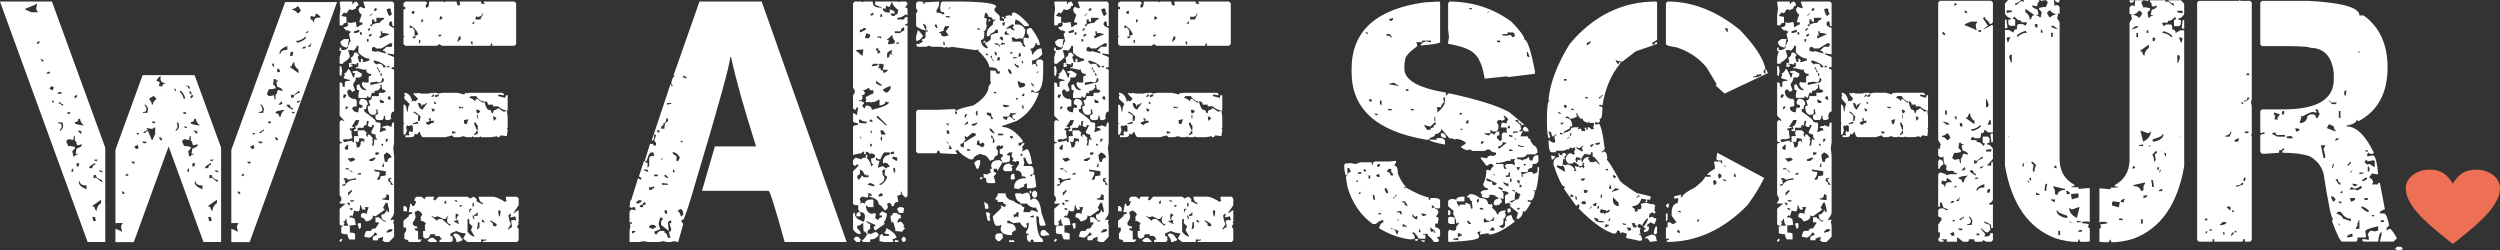
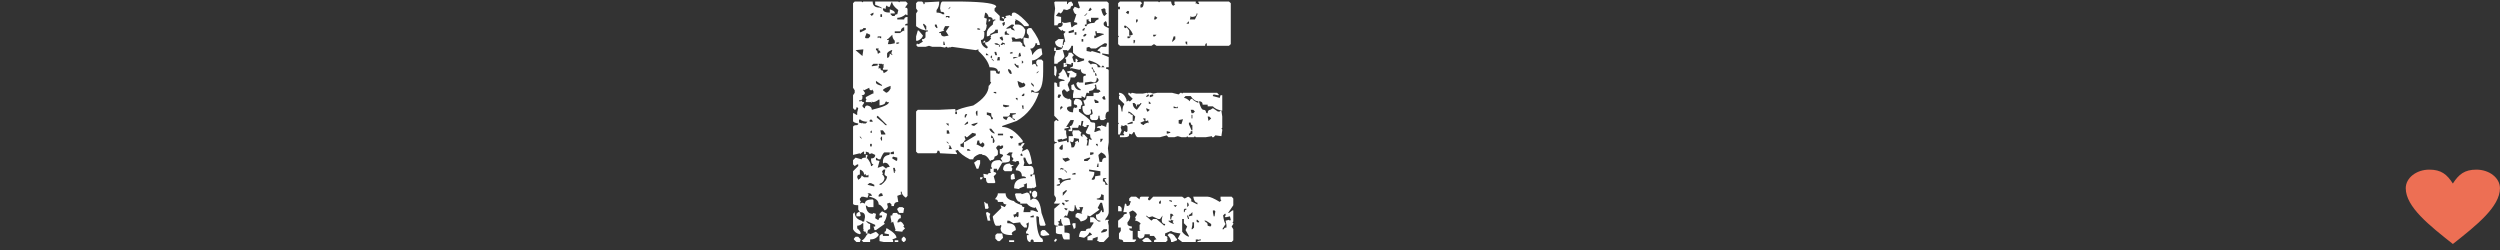
<svg xmlns="http://www.w3.org/2000/svg" xml:space="preserve" width="785mm" height="78.56mm" version="1.1" style="shape-rendering:geometricPrecision; text-rendering:geometricPrecision; image-rendering:optimizeQuality; fill-rule:evenodd; clip-rule:evenodd" viewBox="0 0 78500 7856">
  <rect x="0" y="0" width="78500" height="7856" fill="#333333" stroke="none" />
  <defs>
    <style type="text/css">
   
    .fil1 {fill:#ED6F54;fill-rule:nonzero}
    .fil0 {fill:white;fill-rule:nonzero}
   
  </style>
  </defs>
  <g id="Ebene_x0020_1">
    <g id="_2867966027120">
-       <path class="fil0" d="M1376.53 1890.53l-79 -30 -25 0 52 82 52 -52zm-183 -510l52 -52 0 -27 -52 0 -27 27 0 52 27 0zm-210 -996l210 0 -54 -84 0 -52 27 -132 -27 0 -25 27 -322 132 0 25 191 84zm578 1928l0 -59 -52 0 -59 59 111 0zm811 768l52 -52 0 -27 -25 -25 -59 52 0 52 32 0zm933 3227l-22 22 22 0 0 1269 -554 0 -2753 -7550 1632 0 1675 4590 0 1669zm-1007 -916l0 -110 -52 52 0 58 52 0zm164 -162l25 -79 0 -27 -83 0 0 106 58 0zm494 1258c25,88 52,131 79,131 0,-99 47,-180 137,-242l0 -105 -268 189 0 27 52 0zm-606 -1580c0,-36 29,-52 85,-52l0 -27 -58 0 0 -32 27 -131c108,-34 162,-70 162,-104l0 -33 -104 33 -27 0 -31 -33c0,-70 -18,-106 -54,-106l0 -156 -25 0 -27 131 -131 -27 -27 0 -57 52 0 27 57 137 79 0 131 27 0 52 -79 79 27 163 52 0zm827 800l27 0 0 -52c-126,-36 -191,-88 -191,-158l-77 0 0 106 77 -27 164 131zm-636 -1500l25 -80 -25 0 -27 -25 -79 0 106 105zm341 1074l27 -27c0,-52 25,-79 79,-79l0 -57c-124,63 -185,109 -185,136l0 27 79 0zm-237 -1342c-86,-60 -131,-130 -131,-210l-52 0c0,70 -38,104 -112,104l0 27c0,34 99,61 295,79zm395 1127l0 -27 33 -27 -112 0 0 27 79 27zm-321 878l0 -120c-137,0 -209,-43 -216,-128l-25 0 0 33c0,81 81,152 241,215zm291 996l-27 -128 -85 0 33 128 79 0zm-1028 -3618l0 -52c-52,0 -79,-19 -79,-57l-58 0 0 25 137 84zm5 653l-27 -131 -136 0 0 27c73,0 111,25 111,79l0 52 -57 84 0 25c37,-5 75,-52 109,-136zm-273 -762l-52 -54 -27 0 0 54 79 0zm216 -270l0 -52 -85 0 -52 52 137 0zm-268 -104l25 -106 -79 -27 -57 79 111 54zm541 737l0 -54 -84 0 0 54 84 0zm5423 1869l-52 84 26 0 79 -32 -53 -52zm-158 562l0 54 27 25 52 0 0 -25 -52 -54 -27 0zm-205 1175l153 63 25 26 27 0 -27 -132 0 -52 54 -84 -212 0 -20 11 0 -2311 1690 -4639 1631 0 -2747 7539 -574 0 0 -421zm489 -2106l58 58 54 0 0 -58 -112 0zm890 -769l0 52 57 54 27 -27 0 -27 -52 -52 -32 0zm649 -3022l52 59c158,-54 248,-108 267,-164l-25 -27c-88,88 -187,132 -294,132zm-743 711l0 58 52 52 0 -110 -52 0zm157 164l0 104 84 0 0 -25 -25 -79 -59 0zm400 -79l0 25 268 190 0 -106c-90,-63 -136,-144 -136,-242 -27,0 -54,45 -79,133l-53 0zm74 -1801l0 31c56,0 112,35 164,106l27 0 79 -79 -79 -137 -27 0c-60,52 -115,79 -164,79zm-579 2200l-26 163 79 79 0 52 -132 27 -79 0 -57 137 0 27 57 52 27 0 131 -27 27 133 26 0 0 -158c36,0 52,-36 52,-106l32 -31 27 0 104 31 0 -31c0,-36 -54,-70 -163,-106l-25 -131 0 -32 57 0 0 -26c-56,0 -84,-17 -84,-53l-53 0zm617 510l-79 -25 0 104 79 0c0,-70 63,-122 189,-156l0 -54 -27 0 -162 131zm109 190l0 53c71,-27 107,-54 107,-80l-107 27zm-589 106l79 0 27 -26 25 0 -25 -80 -106 106zm268 0l0 26c0,28 63,73 185,136l0 -57c-52,0 -79,-27 -79,-79l-27 -26 -79 0zm-352 241l0 27c73,0 111,36 111,106l52 0c0,-81 43,-151 131,-212 -196,18 -294,45 -294,79zm510 0l0 27 111 0 -32 -27 0 -25 -79 25zm748 -3105c0,70 -17,104 -53,104l-84 -25 -25 25 0 85c56,0 82,27 82,79l27 0c0,-92 44,-137 132,-137l84 0c-34,-63 -90,-108 -163,-131zm-1133 1236l0 33 27 0c8,-85 79,-126 216,-126l0 -122c-162,63 -243,134 -243,215zm813 -620l52 0 52 -54 -52 0 -52 54zm-459 590l-32 126 85 0 26 -126 -79 0zm617 -270l0 54c-54,0 -79,16 -79,52l79 0 25 -79 0 -27 -25 0zm-270 164l85 0 52 -58 -79 0 -58 58zm-1331 2627l0 27 57 0c0,-40 27,-59 79,-59l0 -52 -136 84zm32 -873l0 25 57 84 0 52c0,54 -37,79 -111,79l0 27 137 0 27 -131c-36,-84 -72,-129 -110,-136zm-243 900l0 52 26 0 53 -52 -79 0zm159 268l52 52 84 0 0 -52 -136 0zm-243 158l57 79 79 -27 -26 -104 -110 52zm568 -789l0 52 84 0 0 -52 -84 0zm-4434 1632l-52 84 27 0 79 -32 -54 -52zm1855 -1869l0 -54 -84 0 0 54 84 0zm805 3364l-27 -128 -84 0 32 128 79 0zm-289 -996l0 -120c-137,0 -209,-43 -216,-128l-27 0 0 33c0,81 81,152 243,215zm320 -878l0 -27 32 -27 -110 0 0 27 78 27zm-394 -1127c-88,-60 -131,-130 -131,-210l-54 0c0,70 -36,104 -110,104l0 27c0,34 97,61 295,79zm237 1342l25 -27c0,-52 27,-79 80,-79l0 -57c-123,63 -184,109 -184,136l0 27 79 0zm-343 -1074l27 -80 -27 0 -25 -25 -79 0 104 105zm690 1205c0,-25 -36,-50 -106,-79l0 54 106 25zm-52 295l25 0 0 -52c-126,-36 -189,-88 -189,-158l-79 0 0 106 79 -27 164 131zm-827 -800c0,-36 27,-52 85,-52l0 -27 -59 0 0 -32 26 -131c110,-34 164,-70 164,-104l0 -33 -106 33 -25 0 -33 -33c0,-70 -17,-106 -52,-106l0 -156 -27 0 -27 131 -131 -27 -25 0 -59 52 0 27 59 137 77 0 133 27 0 52 -79 79 25 163 54 0zm606 1580c23,88 50,131 79,131 0,-99 45,-180 137,-242l0 -105 -270 189 0 27 54 0zm-496 -1258l27 -79 0 -27 -85 0 0 106 58 0zm-164 162l0 -110 -52 52 0 58 52 0zm74 -2311l54 -52 0 -27 -27 -25 -57 52 0 52 30 0zm-1136 1121l0 -210 -84 52 -54 0 -131 -25 0 25 27 27 131 322 27 0 84 -191zm-89 -388l0 52 84 0 0 -52 -84 0zm-570 789l59 79 79 -27 -27 -104 -111 52zm242 -158l53 52 84 0 0 -52 -137 0zm-158 -268l0 52 27 0 52 -52 -79 0zm243 -900l0 25 57 84 0 52c0,54 -35,79 -109,79l0 27 136 0 27 -131c-36,-84 -72,-129 -111,-136zm-32 873l0 27 59 0c0,-40 25,-59 79,-59l0 -52 -138 84zm1500 -1168l0 -84 -57 -54 0 79 57 59zm-162 -270l53 0c0,54 17,79 52,79l0 -79 -79 -25 -26 0 0 25zm-321 159l0 -53 -52 -53 0 53 52 53zm-617 -322c70,0 106,18 106,54l-27 84 27 25 85 0c0,-55 25,-84 79,-84l0 -25c-92,0 -138,-45 -138,-133l0 -83c-63,34 -106,88 -132,162zm311 253c-7,-7 -16,-14 -27,-21l-5 5 32 16zm-453 480l33 0c0,-57 34,-111 104,-163l0 -27 -79 -79 -137 79 0 27c52,59 79,113 79,163zm238 1026l0 52 57 54 27 -27 0 -27 -54 -52 -30 0zm-890 769l58 58 52 0 0 -58 -110 0zm-284 931l0 54 25 25 54 0 0 -25 -54 -54 -25 0zm-600 -595c0,-25 -36,-50 -106,-79l0 54 106 25zm2336 -1568l-14 52c12,10 19,28 19,54l0 52 -57 84 0 25c39,-5 75,-52 111,-136l-27 -131 -32 0zm295 142l-74 -26 0 31 27 27 52 0 0 -27 -5 -5zm-94 -879l52 -22c-48,-136 -100,-215 -152,-237l-27 27c70,70 113,147 127,232zm342 -748l832 2279 0 1669 -22 22 22 0 0 1269 -554 0 -1094 -3001 -1094 3006 -576 0 0 -421 153 63 27 26 27 0 -27 -132 0 -52 52 -84 -210 0 -22 11 0 -2311 854 -2344 1632 0zm4954 -2311l0 79 25 0c0,-43 38,-68 112,-79l52 79 0 52c-52,0 -79,29 -79,85l-110 52 -106 -25c-34,81 -70,124 -106,131l-25 -27 -32 0 -79 106 163 31 0 185c-74,0 -109,27 -109,79l-106 0 0 -295 26 -237 -26 -191 26 -25 374 0zm347 0l911 0 52 52 0 721 -52 0c0,-104 -18,-156 -52,-156l-54 52 0 52c0,36 54,72 158,111l0 827 -183 -27 -27 0 0 27 210 84 0 320 -79 0 0 54c54,0 79,16 79,52l0 1285c-70,0 -104,63 -104,189l25 27 -79 52 -79 0c-34,0 -52,-45 -52,-137l-32 0c0,92 -26,137 -79,137l-132 0 -52 -52 0 -112c52,0 79,-18 79,-52l-27 -131 -25 25 -27 0 27 27 0 79 -59 52 -79 0c-86,-30 -131,-109 -131,-237l0 -30 79 -27 -52 -159c70,0 104,-44 104,-136l217 0 0 -104 157 0 32 -27 27 0c0,-52 -38,-79 -111,-79l-27 -164 -26 27 -27 0 27 25 0 60 -79 79 -111 25 0 79 -25 -25 -54 0 -52 161 -105 -57 0 57 -269 0 0 -109 27 -131c-52,0 -79,-18 -79,-54l0 -110 79 -27c30,126 102,191 216,191l0 -27c-92,-52 -137,-115 -137,-191l52 -52 27 27 137 0 0 -158c0,-40 25,-58 79,-58l0 -54c-106,0 -158,-52 -158,-156l-27 25 -31 0 -237 -52 -27 27 0 -54c52,0 79,-20 79,-57l0 -79 -52 0 0 52 -137 -25 -54 0 0 25 54 0 0 54 -106 30 0 -136 79 0 0 -106 -27 -26 0 -27c70,-30 106,-86 106,-163l85 0 79 79 -52 59 52 157 52 0 0 -105 27 0 52 53 -27 27 0 25 54 0 164 -52 0 -53c-103,0 -220,-62 -349,-190l0 -216 -52 0c0,43 -38,97 -112,164l-25 -27 -133 0 54 185c0,56 -72,128 -215,216l0 27 -106 0 0 -211 52 -190 -52 0 0 -106 52 0 0 79c134,0 206,-34 215,-104l0 -33 -25 0 0 58c-144,-16 -216,-79 -216,-189l105 -79 163 0 -27 131 0 54 27 0c4,-70 22,-106 52,-106l-52 -242 52 -53 0 -27c-52,0 -79,-16 -79,-52l-25 27 -27 0 -84 -79 0 -27c91,0 136,-36 136,-111l-25 -25 25 -27 27 27 79 0 137 -27 27 163 27 0c59,-55 111,-84 156,-84l0 -52 -104 -27 79 -243c-47,0 -81,-52 -106,-156l52 -79 133 52 31 -27 -58 -164 0 -25zm1316 0l643 0 52 52 -52 52 0 85 27 0c52,0 79,-63 79,-189l451 0 27 25 32 -25 347 0c11,88 38,131 79,131l27 -27 25 0 -25 -25 0 -79 669 0 0 79 25 -27 27 27 52 0 0 -27 -25 -27 0 -25 963 0 57 52 0 1285 -57 52 -696 0 0 -79c-34,0 -52,27 -52,79l-1527 0 -79 -52 -79 52 -990 0 -58 -52 0 -210 27 -32 -27 -26 0 -826 58 0 0 -79 -58 0 0 -112 58 -52zm-937 189l-57 106 57 0 52 -52 -52 -54zm347 54c36,140 70,210 106,210l79 -79c-36,0 -52,-45 -52,-131l-27 -27 -27 0 -79 27zm775 104l79 52 27 -77 -27 -27 -27 0 -52 52zm-1310 106l25 0 79 -79 -27 0 -77 79zm3531 -79c0,74 -52,110 -158,110l-26 -31 -26 110 158 0 79 -164 0 -25 -27 0zm-1310 79l-27 110 52 0 54 -52 -79 -58zm-2006 58l0 131 -27 0 -57 -52 25 -27 -79 0 0 158 -52 0 0 52 52 0c0,-63 81,-97 242,-104 44,-70 87,-106 132,-106l0 -52 -236 0zm1416 52l0 106 52 -52 0 -54 -52 0zm1580 131l79 0 0 -77 -79 77zm-1928 54l-25 25 0 32 25 27 27 0 27 -27 79 106 0 158 30 0 79 -27 0 -26c-48,-115 -129,-205 -242,-268zm-1337 136l0 27 54 0 25 -79 -25 0 -54 52zm-432 52l0 54 33 0 131 -27 0 -79 -164 52zm832 0l26 133 -53 0 0 83 27 0 243 -110 25 0 0 -26 -131 -26 -84 0 0 -54 -53 0zm-643 27l0 79 54 0 0 -79 -54 0zm270 106l0 26 52 0 52 -53 -25 -26 -27 0 -52 53zm2196 -27l0 53 52 0 52 -53 -104 0zm-807 53l0 57 54 0 57 -57 -111 0zm1448 0l-52 163 25 0 79 -79 0 -84 -52 0zm-2890 84l0 79 53 0 0 -79 -53 0zm1632 27l0 104 25 0 27 -79 -27 -25 -25 0zm1632 52l0 52 52 54 0 -106 -52 0zm-2812 216l-157 0 -59 -52 -79 25 0 106 138 27 25 -27 270 79 0 -27c0,-34 -29,-52 -85,-52l0 -27 110 -104 158 0 27 -85 -27 -27 -52 0 -269 164zm-216 374l-25 27 0 25 84 79 25 -25 54 0c87,0 131,36 131,109l85 0 0 -30c-74,-78 -192,-141 -354,-185zm379 215l106 0 -52 -57 -54 57zm-1473 -30l52 0 27 136 -27 184 -52 -53 0 -267zm1178 30l0 54c36,0 54,34 54,104l52 0 -79 -131 0 -27 -27 0zm-911 54c40,0 92,88 158,268l27 0 33 -137c-58,0 -85,-18 -85,-52l137 -27 131 79 27 0 0 79 -54 58 -131 0c0,81 -27,142 -85,183l27 0 -27 27 0 27 60 164 -85 52 -79 -79 -27 0 -52 52c0,136 61,217 183,242l0 27 27 -27 33 0 52 52 0 186c-92,0 -137,19 -137,57l0 27c31,70 94,104 189,104 0,-104 18,-158 52,-158l0 27 79 -27 0 -30c0,-36 -25,-53 -79,-53l-25 -26 0 -80 52 -79c144,0 216,61 216,185 -34,0 -52,45 -52,137l-58 0 0 79c235,164 352,262 352,295 0,34 43,52 131,52l27 27 0 136 -27 132 27 0 137 -52 27 25 0 -52c0,-35 -38,-53 -111,-53 0,-39 46,-57 136,-57l0 -27 158 58 0 -31 27 -106 52 0 0 616 -25 189 25 237 0 1769c0,64 -34,136 -104,217l0 52 25 -27 79 0 0 27 -25 27 25 131 0 347 -158 164 -131 0 -84 -53 26 -26 0 -85 -158 58 0 53 -163 0 0 -111 111 -52 25 0 0 -27 -52 -52 -32 0c0,45 -52,101 -156,163l-164 -32c20,-122 49,-183 84,-183l132 0c0,-54 45,-79 136,-79l106 -164 0 -27 -106 0 0 -158 106 0 157 133 59 0 0 -27c-92,0 -138,-54 -138,-163l0 -27c75,0 129,-44 163,-132l27 0 0 53 52 0 0 -78 -52 -217 -52 0 -85 163 58 54 -295 211 -84 -27 0 27c0,80 -70,134 -210,163 -40,-81 -94,-126 -164,-133l0 -84 52 -53 27 0 137 27 -26 -27 0 -26 53 -157 -137 0 31 25 0 54 -85 0 -52 -111 0 -27 -27 0c0,127 -16,190 -52,190l-52 0 -85 -27 0 27 -52 159 -27 -27 -27 0 -52 57c126,0 191,36 191,106l25 131 -216 27 27 25 0 191c108,0 164,18 164,52l0 164 -164 0c-32,0 -57,-54 -79,-164 -126,0 -190,-18 -190,-52l0 -191 54 0 0 -25c-71,0 -106,-18 -106,-54l0 -478 188 -163 -188 0 0 -27 52 -77 0 -80 -52 -84 0 -1580c0,-36 26,-54 79,-54l0 -25c-53,0 -79,-18 -79,-52l0 -591 52 -52 27 0 27 27 25 0 0 -27 -131 -137 0 -1042 52 0 54 52 -27 0 27 85 57 0 0 -137c0,-36 52,-52 158,-52l0 -27 -190 -52 0 -59 32 -26 0 -27 -32 -27c66,-30 113,-82 136,-156zm1017 131l0 79 53 0 -27 -79 -26 0zm53 137c0,92 -26,144 -80,158l-104 -27 -190 27 0 79 374 -79 52 -52 0 -54 -52 -52zm695 480c111,0 192,79 243,240l-27 27 52 0 27 -27 27 27 30 0 79 -79 -136 -136 0 -52 27 0 30 25 27 0 25 -25 133 25 216 0 131 -25 0 25 27 -25 85 0 79 25 131 -25 458 0 210 52 58 -52 27 0 25 25 27 -25 1069 0 52 52 0 25 -27 0 -131 -25 -25 25 0 27 216 57 25 -84 54 0 0 485c-132,-18 -229,-63 -295,-136l-164 0 0 -53 -158 0c0,-71 -37,-106 -111,-106l0 27c43,160 88,241 136,241 54,0 79,27 79,79l27 27 27 0c0,-70 27,-106 85,-106l79 -52 156 106 60 0 25 -27 27 0 27 185 0 352 -27 27 27 26 0 27 -27 183 -191 -25 -52 57 -52 0 0 -32 -191 32 -319 0 -27 -32 -27 32 -189 0 -27 -32 -25 32 -158 0 -112 -32 -104 32 -190 0 -52 -57 -211 57 -701 0c-36,0 -70,-54 -106,-163l-25 0 -54 79 -82 -27 0 27c0,55 -45,84 -133,84l-158 0 0 -57 133 0 0 -27 -27 -27 27 -79 25 0 27 27 27 0 25 -27 0 -131c0,-38 -25,-58 -79,-58l-25 27 -27 0 -80 -27 27 27 -27 31 0 26 27 80 -53 131 -58 0 0 -322 27 -25 -27 -27 0 -563 27 0c38,0 66,72 84,216l26 0c0,-110 18,-181 54,-216l0 -26 -164 -159 0 -84 31 -27 -31 -25 0 -52zm-1901 52l-25 84 25 25 32 0 52 -84 -27 -25 -57 0zm2758 52l0 32 79 -32 0 -52 -25 0 -54 52zm112 -27l0 59 27 0 79 -32 0 -52 -27 0 -79 25zm-1501 84l52 54 54 0 0 -27 -27 -84 -27 0 -52 57zm2570 0c52,0 115,36 189,106 0,-52 26,-79 79,-79 0,29 61,72 185,132l0 -53c-85,0 -164,-53 -238,-163l-163 0 -52 57zm-2813 54l0 25 27 80 105 0 0 -53 -105 -52 -27 0zm1711 52l0 80 60 0 0 -27 -60 -53zm-505 53c0,98 45,170 131,215l139 -188 0 -27 -27 0c0,35 -38,53 -112,53l0 53 -25 0 0 -53 -54 -53 -52 0zm-2248 106l-27 30 0 79 79 -79 -25 -30 -27 0zm3533 0l0 57 131 0 0 -57 -25 30 -27 0 -79 -30zm-859 57l0 27 27 79 27 0 58 -54 -112 -52zm1396 52l26 106 54 0 52 -52 -52 -54 -80 0zm-1958 54l0 52 57 0c0,34 27,52 79,52l0 191 52 0 27 -137c-102,-106 -174,-158 -215,-158zm1984 104l0 112 27 0 0 -112 -27 0zm506 54l26 137 84 -79 -57 -58 -53 0zm-2032 58l52 79 -131 52c0,29 34,54 106,79 0,-29 43,-54 131,-79l25 27 -25 -106 -27 27 -52 0 0 -79 -79 0zm1121 52l0 106 85 25 52 -158 -137 27zm-3533 216l79 0 0 26 -131 27 0 53 52 0 0 104 27 138 -158 52 0 -27 -136 27 0 27 25 25 0 27 269 -52 0 52 52 0 0 -190 137 0 -25 -104 25 -79 185 0 84 79 -26 25 0 54 52 57 0 -84 54 0 104 111 0 25 -27 27 27 27 0 25 -27 132 54 0 25 -211 32 27 52 0 0 -27c-34,0 -52,-45 -52,-136 -91,-11 -136,-36 -136,-79l104 -216 -79 0 0 58 -77 0 -27 -31 -27 0 27 -133 0 -25 -53 0 -26 158 -27 -27 -31 0 -27 84 -183 0 0 105 -112 0 0 -52 58 0 0 -26 -25 -84 25 0c43,0 77,-63 106,-185l-106 0 -137 216zm1927 -110l0 25 27 0 136 -25 0 -54 -27 0 -136 54zm1928 -27l0 52 83 191 27 0 0 -164c-35,0 -53,-27 -53,-79l-57 0zm-695 268l0 79 25 0 84 -25 0 -27 -109 -27zm752 0c0,54 -19,79 -57,79l0 54 110 -54 0 -79 -53 0zm-3669 217c0,86 -18,131 -52,131l-79 -27c34,44 52,106 52,191l52 0c32,0 57,-47 79,-139l-27 -25 106 -52 0 52 27 0 0 -106 -158 -25zm832 25l0 106c23,0 50,-36 79,-106l-79 0zm-138 158l0 27 53 53 0 -80 -53 0zm-1147 112l0 52 79 27 25 -27 0 -137 -25 0 -79 85zm963 156l0 79 27 0 79 -25 0 -54 -106 0zm263 79l0 27 32 191 79 0c0,-88 43,-133 131,-133 -11,-70 -63,-124 -158,-164l-84 79zm-1122 85l0 54 79 79 139 -54 0 -25 -60 -54 -131 27 -27 -27zm671 54l0 52 104 0 84 -79 0 -27 -32 0 -156 54zm425 131l-26 109 52 0 0 -109 -26 0zm-1148 136l-27 27 0 26 27 0 0 -26 27 26 52 0 0 -26 -79 -27zm106 53l0 26 79 80 0 -27 -79 -79zm773 0l0 53 163 26 0 27c0,59 -25,122 -79,188l0 27 54 0c34,0 52,-36 52,-109l164 -27 0 -132 -354 -53zm-530 133l0 25 104 0 0 -52 -27 0 -77 27zm-433 136l0 52 57 0 -25 27 0 25 25 79 -25 0 -84 27 0 27 84 0c63,-124 178,-185 347,-185l0 -52 -243 52 -52 -52 -84 0zm1421 0l-25 25 0 79c52,0 79,36 79,106l79 0c-72,-81 -106,-142 -106,-185l52 0 0 -25 -79 0zm-1285 453l0 104 133 -158 -27 -25 -106 79zm1206 52c0,92 -45,137 -136,137l0 27 215 27 0 -164 -79 -27zm938 79l158 0 110 85c0,-56 18,-85 54,-85l235 0 0 32 -25 26 0 27 25 27 33 0 106 -112 909 0 79 58 106 -58c59,22 97,58 110,112l-26 25 211 106 0 -54c-67,0 -112,-63 -131,-189l452 0c74,0 200,54 380,164l52 -52 -27 -27 0 -85 348 0 52 58 0 210 -163 242 27 0 110 -79 26 0 0 349 -26 25 26 27 0 25 -52 79 52 85 0 348 -52 53 -1074 0 0 -27 111 -26 0 -26 -59 0 0 26 -25 -26 -79 0 0 79 -428 0 -137 -106 85 -162c-158,-18 -257,-45 -295,-79l-189 79 0 79c53,0 78,27 78,83l-25 0 25 27 0 26 -52 53 -374 0 0 -27c0,-35 27,-52 79,-52l-79 -110 -131 0 0 -54 -164 0c0,92 -52,137 -158,137l-58 -58 0 -183 85 0 -27 -27 0 -164 27 -27 0 -25c-59,-52 -115,-79 -164,-79l0 -27 27 -25 -27 -27 0 -27 52 -84c-9,-45 -53,-88 -131,-132l-109 53 30 133c0,59 -27,122 -84,188l0 52c0,43 46,70 136,79l0 60 -82 0c0,52 36,79 109,79l0 268 106 0 0 26 -54 53 -346 0c0,-53 -35,-79 -106,-79l-31 -27 0 -162 57 -79 0 -106 -84 0 0 -216 164 -136c0,-54 35,-80 106,-80l0 -53 -106 0 52 -268c36,0 54,27 54,79 73,0 109,-36 109,-106l27 -25 -27 -27 -30 0 0 -79 57 -58zm-2090 112l52 52 79 -27 0 -25 -131 0zm2969 52l0 52 57 0 0 -104 -57 52zm322 -52l0 25 84 27 0 -27 -27 -25 -57 0zm-3370 77l0 27 52 52 27 0 0 -52 -27 -27 -52 0zm3932 0l0 138 54 -59 -27 -79 -27 0zm-426 79l52 59 54 -59 -106 0zm-1743 27l58 0 53 57 0 106 -111 0 0 -163zm-1684 57l0 27 52 52 52 -52 -104 -27zm3774 27l-25 27 0 78 25 0c0,-53 18,-78 54,-78l0 -27 -54 0zm886 52l0 53 25 133 27 0 25 -159 -25 -27 -52 0zm-753 132l0 54 110 -27 0 -106 -79 79 -31 0zm-586 -26l0 164 27 25 0 27 -84 0c0,29 54,63 163,104l0 -25 -27 -27 0 -25 27 -27 -79 -27c7,-92 34,-136 79,-136l-52 -53 -54 0zm1711 0l-52 53c18,136 45,226 79,267l-104 164 52 0c0,-34 27,-52 79,-52l0 -85 -27 -131 106 -27 30 27 27 -27 -27 -109 -136 30 -27 -30 27 -27 0 -53 -27 0zm-2464 53l0 27 164 136 54 -52 104 0 242 210 27 -27 0 -27c-71,0 -106,-43 -106,-131l27 -136 -79 111 -59 0 -183 -84 -112 30 -79 -57zm1285 0l0 27 27 84 27 0 0 -27 -27 -84 -27 0zm-3986 111c0,52 -27,79 -82,79l57 52 -32 25 0 54 136 0 0 -27c-34,-37 -52,-99 -52,-183l-27 0zm3828 0l0 399c61,84 131,136 212,158l0 -25 -106 -185 52 -112 -104 -104 0 -131 -54 0zm453 25l0 54 27 25 52 0 0 -25 -52 -54 -27 0zm242 27l27 27 25 25c36,0 54,36 54,106l85 25 25 -25 0 -54 -164 -104 -52 0zm-373 52l0 79 -27 137 27 0 52 -52 0 -164 -52 0zm-3670 27l0 137 -52 52 -52 -164 25 -25 79 0zm805 268l0 27 27 0c106,-18 158,-43 158,-79l0 -27 -106 0 -79 79zm2139 54c98,0 170,54 215,162l27 0 0 53 -133 53 -52 0c0,-74 -38,-146 -111,-216l54 -52zm-748 136l79 0 110 105 0 27 -241 0 -54 -53 106 -79zm-2812 26l27 27 0 26 -53 53 -26 -27 0 -26 52 -53zm1980 -4579c111,0 192,79 243,240l-27 27 52 0 27 -27 27 27 30 0 79 -79 -136 -136 0 -52 27 0 30 25 27 0 25 -25 133 25 216 0 131 -25 0 25 27 -25 85 0 79 25 131 -25 458 0 210 52 58 -52 27 0 25 25 27 -25 1069 0 52 52 0 25 -27 0 -131 -25 -25 25 0 27 216 57 25 -84 54 0 0 485c-132,-18 -229,-63 -295,-136l-164 0 0 -53 -158 0c0,-71 -37,-106 -111,-106l0 27c43,160 88,241 136,241 54,0 79,27 79,79l27 27 27 0c0,-70 27,-106 85,-106l79 -52 156 106 60 0 25 -27 27 0 27 185 0 352 -27 27 27 26 0 27 -27 183 -191 -25 -52 57 -52 0 0 -32 -191 32 -319 0 -27 -32 -27 32 -189 0 -27 -32 -25 32 -158 0 -112 -32 -104 32 -190 0 -52 -57 -211 57 -701 0c-36,0 -70,-54 -106,-163l-25 0 -54 79 -82 -27 0 27c0,55 -45,84 -133,84l-158 0 0 -57 133 0 0 -27 -27 -27 27 -79 25 0 27 27 27 0 25 -27 0 -131c0,-38 -25,-58 -79,-58l-25 27 -27 0 -80 -27 27 27 -27 31 0 26 27 80 -53 131 -58 0 0 -322 27 -25 -27 -27 0 -563 27 0c38,0 66,72 84,216l26 0c0,-110 18,-181 54,-216l0 -26 -164 -159 0 -84 31 -27 -31 -25 0 -52zm857 104l0 32 79 -32 0 -52 -25 0 -54 52zm112 -27l0 59 27 0 79 -32 0 -52 -27 0 -79 25zm1069 84c52,0 115,36 189,106 0,-52 26,-79 79,-79 0,29 61,72 185,132l0 -53c-85,0 -164,-53 -238,-163l-163 0 -52 57zm-1102 106l0 80 60 0 0 -27 -60 -53zm-505 53c0,98 45,170 131,215l139 -188 0 -27 -27 0c0,35 -38,53 -112,53l0 53 -25 0 0 -53 -54 -53 -52 0zm1285 106l0 57 131 0 0 -57 -25 30 -27 0 -79 -30zm-859 57l0 27 27 79 27 0 58 -54 -112 -52zm1396 52l26 106 54 0 52 -52 -52 -54 -80 0zm-1958 54l0 52 57 0c0,34 27,52 79,52l0 191 52 0 27 -137c-102,-106 -174,-158 -215,-158zm1984 104l0 112 27 0 0 -112 -27 0zm506 54l26 137 84 -79 -57 -58 -53 0zm-2032 58l52 79 -131 52c0,29 34,54 106,79 0,-29 43,-54 131,-79l25 27 -25 -106 -27 27 -52 0 0 -79 -79 0zm1121 52l0 106 85 25 52 -158 -137 27zm-1606 106l0 25 27 0 136 -25 0 -54 -27 0 -136 54zm1928 -27l0 52 83 191 27 0 0 -164c-35,0 -53,-27 -53,-79l-57 0zm-695 268l0 79 25 0 84 -25 0 -27 -109 -27zm752 0c0,54 -19,79 -57,79l0 54 110 -54 0 -79 -53 0zm8968 -4069l2668 7550 -1948 0c-294,-1071 -463,-1607 -505,-1607l-2090 0 405 -1394 1285 0 0 -27c-358,-1127 -619,-2053 -780,-2779l-25 0c0,211 -356,1503 -1070,3880 -203,708 -338,1120 -404,1231l-54 0 0 54 54 77 -158 565 -27 0 -79 -27 -137 27 -131 0 -84 -27 -132 27 -348 0 -164 -27 -79 27 0 -27 -25 27 -322 0 0 -347 27 -164 -27 -79 27 25 25 0 27 -25 0 -27 -79 0 0 -347 52 -52 54 0 83 25 0 -25 -25 -79 -58 0 -27 25 -79 -25 27 -215 25 0 216 -696 79 52 27 -27 0 -25 -79 -57 158 -480 33 0c0,34 25,52 79,52l0 163 52 -57 0 -237c0,-56 52,-85 158,-85l0 -27 -27 -79 -52 0c-59,0 -113,90 -158,270l-52 0 0 -27 156 -511 106 0 0 53 84 0 0 -80 -57 -77 57 -163 -27 -27 -30 0c0,126 -18,190 -54,190l-25 0 589 -1770 25 0 0 52 54 0 -54 -79c22,-144 60,-215 112,-215l-33 -26 0 -27 807 -2300 1954 0zm-2464 2327l0 58 110 27 0 -27 -85 -58 -25 0zm-507 858l0 53 131 -26 0 -27 -131 0zm-25 485c0,104 -38,158 -111,158l27 25 0 27c-54,0 -79,38 -79,111l104 0c0,-145 37,-217 111,-217l0 -104 -52 0zm-295 374l0 25 52 54 27 -27 0 -52 -79 0zm773 321l-25 25 0 27 79 0 -54 -52zm-295 372c51,72 96,106 137,106l0 164 54 0 52 -106c-36,-74 -88,-128 -158,-164l-85 0zm-346 218l0 25 52 -52 0 -27 -52 54zm-538 320l0 26 137 53 -25 -79 -112 0zm911 0l0 106 25 -27 33 0 -33 -79 -25 0zm-589 158l0 54 110 0 0 -54 -110 0zm352 0l-32 27 0 27 84 57 27 0 0 -27 -79 -84zm-111 269l0 52 190 0 0 -27 -79 -25 0 25 -32 -25 -79 0zm-399 104l0 112 79 0c0,-36 25,-54 79,-54l0 -58 -133 33 -25 -33zm-349 434c0,34 -25,52 -79,52l54 52 25 0 106 -52 0 -52 -106 0zm158 131c-70,0 -104,27 -104,84l104 0 0 -59 85 -25 -25 -79 -33 25 -27 0 0 54zm1154 136c0,34 -27,52 -79,52 70,63 106,126 106,186l25 0 54 -54 0 -26c0,-88 -36,-140 -106,-158zm-485 52l0 27 32 79 52 0 0 -106 -84 0zm-131 216l-53 210 53 164 -189 79 30 79 54 0c0,-38 34,-74 105,-104l131 0 0 52c50,0 86,54 111,163l79 0 -52 -190c52,0 77,-25 77,-79l-52 -164 0 -25 52 0 0 -79 -52 0 -52 52 0 27 27 243 -242 -191 0 -104 52 -79 0 -27 -79 -27zm-347 289l0 33 131 52c0,-34 29,-52 84,-52l0 -33 -57 -52 -106 0 -52 52zm-538 139l0 79c74,-25 110,-52 110,-79l-110 0z" />
      <path class="fil0" d="M26837.53 48.53l216 0 27 25 27 -25 294 0c0,126 72,189 216,189l79 27c0,-25 -72,-61 -216,-112l0 -104 726 0 27 25 25 -25 186 0 52 52 0 27 -79 110c53,0 79,18 79,54l0 183 -26 0 -26 -27c-92,74 -182,112 -270,112l0 52 217 0c0,-52 35,-79 105,-79l0 210c-52,0 -79,18 -79,54l79 0 0 5353 -52 59c-89,-57 -132,-120 -132,-190l-27 0 0 52 27 27 -138 52 32 191c-91,0 -136,43 -136,131l-79 0 0 -52 -52 -54 -85 27 25 111c-16,56 -52,90 -104,104 -70,-118 -131,-181 -185,-188 0,-121 -97,-202 -295,-243l0 -27 79 0 0 -25 -52 -54 -84 0 32 27 0 27 -32 84 -131 -32 -54 0 -53 58 0 54 27 25 0 27 -27 25 27 27 26 -27 27 0 79 27c0,-88 80,-131 242,-131l25 27 0 215 -156 0 -84 -59c12,180 86,269 215,269l25 -27 79 27 -25 137 79 52 31 0c0,-52 36,-79 106,-79l0 -57 -79 0 0 -53 79 -79 158 79c-21,130 -57,220 -106,268l27 27 0 25 -270 191 -52 0 0 -27 -27 -85 54 0 0 -52 -294 -131c48,70 93,104 136,104l0 164c-56,0 -84,36 -84,106l0 27 -52 0 0 -54c-54,0 -79,-16 -79,-52l25 0 -25 -27 0 -189 -27 0c-45,52 -101,79 -164,79l0 85c74,59 111,111 111,158l-27 25c-102,-22 -174,-74 -215,-158l0 -484 52 -53c0,141 72,230 216,269l27 27 52 0 27 -133 0 -30c0,-89 -52,-133 -159,-133l-52 -78 0 -138c-109,0 -163,-16 -163,-52l0 -1016 163 -163 0 -52 -32 0 -79 52 -52 -52 0 -133 79 -79 189 54c0,-36 45,-54 133,-54l0 -85 52 0 0 27 -27 85 27 0c73,95 111,174 111,237l25 0 52 -52c-52,0 -77,-63 -77,-185 86,0 131,-38 131,-112l-106 -52 -79 27 0 -27 -25 -27 -84 -25 0 79 -54 0 0 -79 -25 0 -107 79 0 -27 -215 52 0 -878c0,-38 43,-58 131,-58l32 -27 0 -25c-109,-18 -163,-45 -163,-79l0 -243 27 0 79 52 25 0 0 -79 32 -131 -32 -27 -25 0c0,54 -18,79 -54,79l-52 -52 0 -406 52 -77 0 -79 -52 -79 0 -2655 52 -52zm1154 25l-52 139 -60 0 -25 -33 -27 0 -27 112 -25 -27 -52 0 0 27c9,70 81,104 216,104l0 -104c104,34 156,70 156,104l0 27 -131 0 0 25 54 54 77 0c0,-36 27,-54 79,-54l32 -131c-125,-97 -188,-178 -188,-243l-27 0zm826 -25l137 0 52 52 -25 27 52 0 0 -54 458 -25 0 25c0,96 -29,176 -84,243l0 79c84,0 147,18 190,52l52 0 0 -25c0,-36 -36,-52 -106,-52l-25 -106c9,-144 36,-216 79,-216l615 0c713,11 1069,65 1069,164l-52 52 0 79 163 158 0 137 132 27 0 -27c0,-53 25,-79 79,-79l-27 -27 0 -31 136 -27 27 27 27 0c0,-70 16,-106 52,-106l52 0c123,59 268,185 432,374l0 52 -137 0c-122,-140 -221,-210 -295,-210l27 27 -27 27 0 104 80 0c98,0 179,54 242,163l0 27c0,105 -36,194 -106,268l-25 -27 -27 0 -137 27 -53 -52 -78 0 0 25 25 79 -25 27 268 0 79 79 -27 27 79 58 27 0 0 -33 -54 -79 27 0 -27 -25 0 -158 133 25 31 0 0 -83 -58 -79 0 -106 58 -52 79 0c180,245 269,423 269,532l-84 0 0 -54 -52 0c0,67 -36,122 -106,164l-52 0 0 27c34,41 52,102 52,183 95,-140 183,-210 268,-210l27 0 26 185c-120,126 -226,189 -321,189l0 131 27 0 25 -25c54,0 79,25 79,79l52 0 -52 -79 0 -79 52 -54 112 0 52 54 0 321c0,428 -81,642 -241,642l-27 0 -52 -52 -54 0 0 79 27 -27 131 27 84 0c-133,395 -366,690 -700,884l-453 158 0 31c212,0 426,141 643,427l0 52 -131 25 0 80 79 0c0,-53 34,-80 104,-80l0 27 -79 112 27 25 0 27 -27 79 158 -79c56,0 112,151 164,453l-79 27c-42,0 -88,-72 -137,-212l-54 0 0 54 27 104 -27 106 243 0c54,21 79,75 79,163l0 26c0,54 -34,79 -104,79l0 54 52 0 0 -54 79 0 52 373 -79 58 -25 -25 -27 25 -164 0 0 -162 -106 52 27 27 0 25 -158 58 0 27 -163 -27 0 -25c0,-198 125,-295 373,-295 0,-39 -43,-57 -131,-57 0,-124 -63,-186 -189,-186l0 -52 110 -163 -25 -79 -59 0 -26 27 -106 -27 0 -27 27 -25 0 -27 -52 -58 0 -79 25 -27 0 -27 -104 0 -84 79 109 27 0 137c0,54 -81,79 -242,79l-137 242 -25 0 0 -52 -106 0 0 105c52,0 79,18 79,54l-79 79 52 188 -25 27 -185 0c-56,0 -85,-54 -85,-158 -52,0 -79,-20 -79,-57l27 0 -27 -27 0 -52 133 25c0,-34 36,-52 110,-52l-27 -27 0 -105 54 0 0 -27 -27 -27 0 -30c0,-124 81,-185 243,-185l26 0 78 54 0 -27 -52 -79 79 -85c0,-34 -27,-52 -79,-52l-26 -27 0 -131 53 0 52 -52 0 -59 -52 0 -27 27 -26 -27 -59 0 -52 59 0 25 52 79 0 106c0,27 -34,54 -104,79 0,74 -36,110 -106,110l-27 27 -25 -27c-60,-108 -131,-164 -216,-164l-27 -25 -79 0c-126,52 -189,106 -189,164l-106 0c-188,-96 -316,-194 -379,-295l-79 25 52 79 0 27 -530 -27 -27 -79 -57 0c0,54 -18,79 -54,79l-563 0 -52 -52 0 -1258 52 -54 647 0 532 -25 0 52 27 0c70,-48 248,-104 537,-163 322,-200 484,-405 484,-617l27 -25 52 -79 -27 -27 0 -347 133 0c34,0 52,25 52,79l85 25 26 -25 0 -79 -26 27 -33 0c0,-88 -88,-133 -262,-133 -36,-162 -151,-330 -349,-510l0 -52 -82 25 -748 -104 -79 25 0 -25 -27 25 -32 0 -26 -25 -27 0 -27 25 -131 -25 -267 0 -106 -33 -110 33 -243 0 -52 -58 25 -27 0 -27 27 27 31 0 133 -79 -27 -27 0 -52 52 0 54 -52 0 -137c0,-36 25,-54 79,-54l0 -25c-135,0 -259,-46 -374,-138l0 -399 52 -79 -52 -79 0 -164 52 -52zm969 216l0 27 52 -54 0 -25 -52 52zm-2464 183l52 54 52 -54 0 -52 -104 52zm3612 -52l-27 137 0 27 79 26 -27 184 27 0c-10,144 -45,215 -106,215l27 27 0 79c0,108 -36,164 -106,164 0,126 63,216 185,268l27 -27 0 -25 -79 -85 0 -52c74,0 137,-45 189,-133l-27 -25 27 -32 -27 -26c72,-53 149,-79 237,-79l0 -106 -79 0c0,42 -52,87 -158,132 0,46 -36,71 -110,79l0 -105c0,-84 63,-174 189,-269 0,-88 27,-131 79,-131l0 -27 -52 0 -27 27c0,-70 -43,-106 -131,-106 -25,-85 -61,-130 -110,-137zm-3290 52l0 85 52 0 0 -85 -52 0zm2057 54l0 58 27 -27 26 0 32 27 27 0 0 -58 -112 0zm1744 31l79 0 0 53 -27 0 -52 -53zm-401 79l52 0 0 27 -52 52 0 -79zm426 106l27 104 52 -52 0 -79 -25 0 -27 27 -27 0zm-2464 25l-25 27 79 163 25 0 0 -111 -79 -79zm349 27l0 52 52 59 27 0 0 -27 -27 -84 -52 0zm2248 111l0 25 136 -25c0,38 43,65 131,79l-79 -106 53 -57 -26 -27 -52 0 -163 111zm-1929 -59l-52 111 27 27 -158 52 0 27 52 0c0,70 36,105 106,105l137 -26 -85 -133 112 -163 -139 0zm-1389 163l-190 0 0 54 163 0 106 -79 27 25 0 -131c-71,18 -106,61 -106,131zm-1178 -104c0,34 -36,52 -107,52l0 79 27 0 159 -79 0 -52 -79 0zm3585 0l0 52 84 0 0 -27 -84 -25zm857 131l0 79 138 0 0 -26c-57,0 -84,-35 -84,-105l-54 52zm-2732 -52l31 0 133 158c-15,63 -68,117 -164,162l-52 0 0 -136 52 -184zm-1606 79l-52 137 27 25 84 0 52 -57 0 -53 -111 -52zm643 189l0 27 58 0 -33 131 85 0 131 -27 0 -79c-52,-52 -77,-115 -77,-189l-139 137 -25 0zm-295 -84l0 57 31 -25 27 0 27 25 25 0 0 -57 -110 0zm3833 32l0 25 78 79 27 -25 0 -27 -27 -84 -78 32zm-1770 131l0 106 52 0 -25 -106 -27 0zm1285 -27l27 0 0 54 -79 0 52 -54zm-2758 54l0 52 84 -27 0 -25 -84 0zm3321 0l-52 79 52 0 27 -27 27 0 25 27 0 -54 -79 -25zm-241 25c0,36 45,54 137,54l0 58 26 0 0 -58 -84 -54 -79 0zm-3724 164l0 52c36,0 54,36 54,106l31 0 27 -27 27 0c0,-52 -29,-79 -85,-79l31 -25 0 -27 -85 0zm-641 52l216 185 27 -185 0 -25 -243 25zm990 106l0 136c56,0 85,-44 85,-136l79 52 0 -25 -27 -27 0 -27 27 -79 -27 0c-81,36 -126,70 -137,106zm3375 -52l0 25 25 79 54 0 -27 -104 -52 0zm483 25l0 27 79 0 0 -52 -79 25zm270 138l-164 0 0 52 243 -84 -27 -106c-36,0 -52,47 -52,138zm-1023 -111l0 52 85 0 -58 -52 -27 0zm137 111l27 25 27 0 0 -84 -54 59zm237 0l-25 105 84 0 0 -105 -59 0zm-210 52l79 80 0 -27 -52 -53 -27 0zm963 53l0 106 52 -54 -52 -52zm-4660 106l-52 52 0 27 185 -27 0 -52 -133 0zm164 0l0 25 27 27 -27 27 0 84 27 -27 27 0c0,52 25,79 79,79l25 79c81,-36 126,-70 131,-106l-156 0 0 -52 25 -27 0 -30 -25 0 25 -27 0 -52 -25 25 -27 -25 -106 0zm4254 0c43,77 88,122 138,136l0 -84c-58,0 -85,-18 -85,-52l-53 0zm-189 163l0 52c29,70 56,104 84,104l27 0c0,-86 -37,-140 -111,-156zm884 131l27 0 57 -52 -32 0 -52 52zm-5034 243l0 52c0,41 65,77 191,104l0 -25 -191 -131zm4445 0c21,144 48,216 84,216 106,-18 158,-47 158,-85l0 -27 -54 -52 -25 25 -163 -77zm431 52l0 52 79 85 0 -58 -79 -79zm-4658 243l104 79c49,-11 95,-56 137,-133l0 -85c-162,61 -241,106 -241,139zm-591 0l-25 -27 0 27 52 79c0,52 -35,77 -106,77l27 27 0 57c0,54 -35,79 -106,79l0 27 53 0 26 -27c0,36 27,54 79,54l0 26 -52 79 0 27 52 57 27 0c0,-56 27,-84 79,-84 91,18 136,63 136,136 358,-86 538,-167 538,-241l-58 0 -27 -27 -27 27c0,53 -61,87 -183,105l0 -184 -27 0c-67,52 -129,79 -189,79l-27 -27 0 53 -25 -26 -163 0 0 -54 25 -25 -25 -27 0 -52 215 -111 25 0 0 -79 -25 -25 0 -27 -27 27 -25 0c-36,0 -54,-27 -54,-79l-163 79zm4070 52l0 27 79 25 0 -52 -79 0zm936 52l-52 52 0 27 52 0 27 -27 0 -52 -27 0zm-241 136l0 27 53 52 0 -79 -53 0zm-400 212l0 53 79 30 111 -30 0 -27 -190 -26zm589 26l27 111 25 0 0 -111 -52 0zm-1446 242l25 79 27 0 0 -158c-36,0 -52,27 -52,79zm-644 -52l0 79 52 0 0 -79 -52 0zm990 25l0 79c92,15 137,60 137,137l52 0 0 -52c-34,0 -52,-45 -52,-137l-137 -27zm726 27l0 52 -57 54 -158 0 0 31c0,25 36,50 106,79 27,-74 55,-110 84,-110l25 0 132 110 26 0c0,-34 -26,-52 -79,-52l0 -112 106 -25 0 -27 -185 0zm-1421 106l0 31 27 0 52 -110 -27 0c-34,0 -52,25 -52,79zm-2732 -27l-27 27 0 31 191 158 77 79 54 0 -295 -295zm-559 110l-26 27 0 79 106 27 0 -27 27 27 79 0 52 -54c-103,0 -182,-25 -238,-79zm295 54l27 25 79 0 0 -25 -52 -54 -54 54zm2996 104l0 27 106 -52 0 -54 -27 0 -79 79zm216 0l0 27 79 27 106 -79 0 -27 -185 52zm-806 -25l85 79 0 -79 -85 0zm1370 163l0 26c30,62 84,107 158,131l0 -25 -106 -132 -52 0zm-3749 105l27 27 25 0 0 -79 -52 52zm322 -52l25 131 131 0 0 -27 -77 -104 -79 0zm2084 0l0 104 85 0 0 -25 -27 -79 -58 0zm805 79l-163 136 -27 0 -25 -32 -27 0 0 32 27 79 -52 52 25 27 349 -215 0 -54 -107 -25zm800 25l0 54 164 0 0 -54 -164 0zm-210 54l0 84 52 0 0 156c36,0 54,-25 54,-77 -43,-109 -77,-163 -106,-163zm-4123 25l0 32 53 52 0 -25 -53 -59zm644 59l25 79 27 0 0 -138 -52 59zm4068 -59l0 32 54 52 52 -52 -27 -32 -79 0zm-1020 138l-27 131 27 0 163 85 52 -59 0 -53 -52 -52 -54 52c-34,0 -52,-34 -52,-104l-57 0zm-964 25l0 27 58 52 0 -27 -58 -52zm511 27c0,34 -27,52 -79,52l0 80 106 32 0 -164 -27 0zm-2917 52l0 80 52 0 0 -80 -52 0zm2464 53l27 27 0 32 -27 25 27 27 79 0 -54 -111 -52 0zm584 111l0 52 111 0 -54 -52 -57 0zm-2406 104l0 54 106 0 0 -79 -27 0 -79 25zm-374 218l-85 -54 0 79 112 27 -58 215 164 -57 104 84c0,-36 38,-54 112,-54 -33,-89 -87,-136 -164,-136l-27 27 -25 -27 0 -25c0,-128 63,-200 189,-218l27 -25 0 -54 -164 0c-29,0 -72,74 -131,218l-54 0zm4444 -139l27 27 52 0 -27 -79 -52 52zm-3991 54l-25 31 0 27 131 79 25 -27 0 -79 -131 -31zm2649 110l84 0 0 106 -54 163 -57 0 -79 -190 106 -79zm1020 106c0,34 36,52 106,52l0 27 -52 0 0 57 25 27 -25 79 -217 0 -52 -53c0,-126 72,-189 215,-189zm-3669 136l27 159 25 0 0 -53 27 0 -27 -106 -52 0zm-1043 53l0 158c-55,0 -84,28 -84,84l32 79c70,-38 105,-84 105,-136l79 57 138 0 0 -84 -32 27 -52 0 0 -52 -27 25 -27 0c0,-74 -43,-126 -132,-158zm696 53l27 80 -27 25c27,0 54,37 79,111 -14,92 -66,153 -158,183l0 27 52 0c124,-91 185,-181 185,-267l-27 0 -52 -54 0 -25 25 -133 -52 0 -52 53zm4095 80l53 0 26 161 -104 27 -27 -27 0 -109 52 -52zm-1015 109l79 0 0 27 -54 52 -25 -27 0 -52zm-3538 237l215 52 0 -52 -104 -52 -54 0 -57 52zm5091 189l52 0 0 79 -52 0 0 -79zm131 0l54 0 52 54 0 104 -52 59 -54 0 -52 -59 0 -104 52 -54zm-4870 133l0 52 133 -27 -27 -79 -52 0 -54 54zm4654 -79c74,0 112,81 112,243l79 -54 25 0c131,0 210,151 243,452l131 374 -25 27 -133 0c-35,0 -53,-88 -53,-264l-32 -30 -52 0c14,431 77,664 190,699l26 79 -26 27 -269 0c0,-53 -18,-79 -52,-79 -36,0 -52,26 -52,79l-27 0c-56,-18 -85,-72 -85,-164l0 -52 58 0c0,-36 -27,-52 -85,-52l0 -54c58,-67 85,-147 85,-243l0 -52 -85 52 27 27 0 85 -79 0c-88,-74 -131,-128 -131,-164l-216 27 -131 -79 -59 0 0 79c180,0 269,72 269,216 -80,36 -125,70 -131,106l25 25 -25 27c-232,0 -348,-70 -348,-210l27 -85 -27 -27 -26 27 -111 0c-36,0 -70,-88 -106,-264l0 -30 270 -265 -27 -84 131 59 54 -84c-70,0 -106,-27 -106,-79l-164 0c0,-54 -25,-79 -79,-79l0 -27c54,-60 79,-114 79,-164l243 0c0,131 90,212 268,243 0,32 80,75 242,131 0,39 27,59 79,59l-27 131 0 26 218 0 0 -53 79 0 156 53 0 -26 -77 -131 -27 25c-103,-14 -183,-59 -243,-136l-210 0 0 -52c-81,0 -135,-81 -164,-243l27 -27 164 0 25 27 158 -52zm-1337 295l27 0c0,34 25,52 79,52l31 136 -31 27 -79 0 -27 -190 0 -25zm-2674 163l104 0 27 25 27 0 -27 158 -131 0 -59 -104 0 -27 59 -52zm3690 157c0,46 -35,73 -105,79l26 84 26 0 27 -30 26 0 27 30 32 -30 0 -133 -59 0zm-4975 0l52 0 27 106 -27 27 -109 0 0 -80 57 -53zm4065 0l83 53 -25 80 25 136 -83 0 -54 -243 27 -26 27 0zm-2943 26l104 0c0,36 29,53 84,53l27 27 0 84c-52,0 -89,43 -111,131l59 0 25 -25c47,0 90,43 133,131l-27 25 53 60 -80 79 0 25 -242 -25 27 -27 -79 -268 -25 25 -54 0 27 -25 -27 -133 0 -57 54 0c0,-53 16,-80 52,-80zm4286 107l0 30 104 0 0 -57 -25 0 -79 27zm-4529 379l27 0c196,111 295,210 295,294l-131 53 25 26 0 53 -295 0 -131 -27 0 -162 52 -54 54 0 0 54 189 0 0 -54 -137 -25 0 -54c34,0 52,-34 52,-104zm4902 52l80 0 136 131 0 27 -190 27 -79 -27 0 -106 53 -52zm-5224 52l85 79 0 27c-59,92 -149,137 -268,137l0 79 -215 0 -54 -53c46,0 98,-55 158,-163l27 -27 0 -25 57 0 27 25 183 -79zm3803 54l162 0 27 136 -105 105 -59 0 -79 -79 0 -110 54 -52zm-4444 104l84 0 79 85 -27 79 -109 0 -79 -79 0 -27 52 -58zm1500 0l27 0 53 58 0 53 -53 53 -27 0 -52 -53 0 -53 52 -58zm-269 111l111 0 0 53 -111 0 0 -53zm3592 0l157 0 0 53 -157 0 0 -53zm1817 -7497l0 79 25 0c0,-43 38,-68 112,-79l52 79 0 52c-52,0 -79,29 -79,85l-110 52 -106 -25c-34,81 -70,124 -106,131l-25 -27 -33 0 -79 106 164 31 0 185c-74,0 -110,27 -110,79l-106 0 0 -295 27 -237 -27 -191 27 -25 374 0zm347 0l911 0 52 52 0 721 -52 0c0,-104 -18,-156 -52,-156l-54 52 0 52c0,36 54,72 158,111l0 827 -183 -27 -27 0 0 27 210 84 0 320 -79 0 0 54c54,0 79,16 79,52l0 1285c-70,0 -104,63 -104,189l25 27 -79 52 -79 0c-34,0 -52,-45 -52,-137l-33 0c0,92 -25,137 -79,137l-131 0 -52 -52 0 -112c52,0 79,-18 79,-52l-27 -131 -25 25 -27 0 27 27 0 79 -59 52 -79 0c-87,-30 -132,-109 -132,-237l0 -30 79 -27 -52 -159c70,0 105,-44 105,-136l217 0 0 -104 156 0 33 -27 27 0c0,-52 -38,-79 -112,-79l-27 -164 -25 27 -27 0 27 25 0 60 -79 79 -111 25 0 79 -25 -25 -54 0 -53 161 -104 -57 0 57 -269 0 0 -109 27 -131c-52,0 -79,-18 -79,-54l0 -110 79 -27c30,126 102,191 215,191l0 -27c-91,-52 -136,-115 -136,-191l52 -52 27 27 136 0 0 -158c0,-40 26,-58 79,-58l0 -54c-106,0 -158,-52 -158,-156l-27 25 -30 0 -237 -52 -27 27 0 -54c52,0 79,-20 79,-57l0 -79 -52 0 0 52 -137 -25 -54 0 0 25 54 0 0 54 -106 30 0 -136 79 0 0 -106 -27 -26 0 -27c70,-30 106,-86 106,-163l85 0 79 79 -52 59 52 157 52 0 0 -105 27 0 52 53 -27 27 0 25 54 0 163 -52 0 -53c-102,0 -219,-62 -348,-190l0 -216 -52 0c0,43 -38,97 -112,164l-25 -27 -133 0 54 185c0,56 -72,128 -216,216l0 27 -106 0 0 -211 52 -190 -52 0 0 -106 52 0 0 79c135,0 207,-34 216,-104l0 -33 -25 0 0 58c-144,-16 -216,-79 -216,-189l104 -79 164 0 -27 131 0 54 27 0c4,-70 22,-106 52,-106l-52 -242 52 -53 0 -27c-52,0 -79,-16 -79,-52l-25 27 -27 0 -85 -79 0 -27c92,0 137,-36 137,-111l-25 -25 25 -27 27 27 79 0 137 -27 27 163 27 0c59,-55 111,-84 156,-84l0 -52 -104 -27 79 -243c-47,0 -81,-52 -106,-156l52 -79 133 52 30 -27 -57 -164 0 -25zm1315 0l644 0 52 52 -52 52 0 85 27 0c52,0 79,-63 79,-189l451 0 27 25 32 -25 347 0c11,88 38,131 79,131l27 -27 25 0 -25 -25 0 -79 668 0 0 79 26 -27 26 27 53 0 0 -27 -26 -27 0 -25 964 0 57 52 0 1285 -57 52 -696 0 0 -79c-34,0 -52,27 -52,79l-1527 0 -79 -52 -80 52 -990 0 -57 -52 0 -210 27 -32 -27 -26 0 -826 57 0 0 -79 -57 0 0 -112 57 -52zm-936 189l-57 106 57 0 52 -52 -52 -54zm347 54c36,140 70,210 106,210l79 -79c-36,0 -52,-45 -52,-131l-27 -27 -27 0 -79 27zm774 104l79 52 27 -77 -27 -27 -27 0 -52 52zm-1310 106l25 0 80 -79 -27 0 -78 79zm3532 -79c0,74 -53,110 -159,110l-25 -31 -27 110 158 0 79 -164 0 -25 -26 0zm-1311 79l-26 110 52 0 54 -52 -80 -58zm-2005 58l0 131 -27 0 -57 -52 25 -27 -79 0 0 158 -53 0 0 52 53 0c0,-63 80,-97 242,-104 43,-70 86,-106 131,-106l0 -52 -235 0zm1416 52l0 106 52 -52 0 -54 -52 0zm1580 131l79 0 0 -77 -79 77zm-1929 54l-25 25 0 32 25 27 27 0 27 -27 79 106 0 158 31 0 79 -27 0 -26c-48,-115 -129,-205 -243,-268zm-1337 136l0 27 54 0 25 -79 -25 0 -54 52zm-431 52l0 54 32 0 132 -27 0 -79 -164 52zm832 0l25 133 -52 0 0 83 27 0 243 -110 25 0 0 -26 -131 -26 -85 0 0 -54 -52 0zm-643 27l0 79 54 0 0 -79 -54 0zm269 106l0 26 52 0 53 -53 -26 -26 -27 0 -52 53zm2196 -27l0 53 52 0 53 -53 -105 0zm-807 53l0 57 54 0 58 -57 -112 0zm1449 0l-52 163 25 0 79 -79 0 -84 -52 0zm-2890 84l0 79 52 0 0 -79 -52 0zm1632 27l0 104 25 0 27 -79 -27 -25 -25 0zm1632 52l0 52 52 54 0 -106 -52 0zm-2813 216l-156 0 -59 -52 -79 25 0 106 138 27 25 -27 270 79 0 -27c0,-34 -29,-52 -85,-52l0 -27 110 -104 158 0 27 -85 -27 -27 -52 0 -270 164zm-215 374l-25 27 0 25 84 79 25 -25 54 0c86,0 131,36 131,109l85 0 0 -30c-74,-78 -193,-141 -354,-185zm379 215l106 0 -52 -57 -54 57zm-1474 -30l52 0 27 136 -27 184 -52 -53 0 -267zm1179 30l0 54c36,0 54,34 54,104l52 0 -79 -131 0 -27 -27 0zm-911 54c40,0 92,88 158,268l27 0 32 -137c-57,0 -84,-18 -84,-52l137 -27 131 79 27 0 0 79 -54 58 -131 0c0,81 -27,142 -85,183l27 0 -27 27 0 27 59 164 -84 52 -79 -79 -27 0 -52 52c0,136 61,217 183,242l0 27 27 -27 32 0 53 52 0 186c-92,0 -137,19 -137,57l0 27c31,70 93,104 189,104 0,-104 18,-158 52,-158l0 27 79 -27 0 -30c0,-36 -25,-53 -79,-53l-25 -26 0 -80 52 -79c144,0 215,61 215,185 -34,0 -52,45 -52,137l-57 0 0 79c235,164 352,262 352,295 0,34 43,52 131,52l27 27 0 136 -27 132 27 0 137 -52 27 25 0 -52c0,-35 -38,-53 -112,-53 0,-39 47,-57 137,-57l0 -27 158 58 0 -31 27 -106 52 0 0 616 -25 189 25 237 0 1769c0,64 -34,136 -104,217l0 52 25 -27 79 0 0 27 -25 27 25 131 0 347 -158 164 -131 0 -85 -53 27 -26 0 -85 -158 58 0 53 -163 0 0 -111 111 -52 25 0 0 -27 -52 -52 -32 0c0,45 -52,101 -157,163l-163 -32c20,-122 48,-183 84,-183l131 0c0,-54 45,-79 137,-79l106 -164 0 -27 -106 0 0 -158 106 0 156 133 60 0 0 -27c-92,0 -139,-54 -139,-163l0 -27c76,0 130,-44 164,-132l27 0 0 53 52 0 0 -78 -52 -217 -52 0 -85 163 58 54 -295 211 -84 -27 0 27c0,80 -71,134 -211,163 -39,-81 -93,-126 -163,-133l0 -84 52 -53 27 0 136 27 -25 -27 0 -26 52 -157 -136 0 30 25 0 54 -84 0 -52 -111 0 -27 -27 0c0,127 -16,190 -52,190l-52 0 -85 -27 0 27 -52 159 -27 -27 -27 0 -52 57c126,0 190,36 190,106l26 131 -216 27 27 25 0 191c108,0 163,18 163,52l0 164 -163 0c-32,0 -58,-54 -79,-164 -126,0 -191,-18 -191,-52l0 -191 54 0 0 -25c-70,0 -106,-18 -106,-54l0 -478 189 -163 -189 0 0 -27 52 -77 0 -80 -52 -84 0 -1580c0,-36 27,-54 79,-54l0 -25c-52,0 -79,-18 -79,-52l0 -591 52 -52 27 0 27 27 25 0 0 -27 -131 -137 0 -1042 52 0 54 52 -27 0 27 85 58 0 0 -137c0,-36 52,-52 158,-52l0 -27 -191 -52 0 -59 33 -26 0 -27 -33 -27c67,-30 114,-82 137,-156zm1017 131l0 79 52 0 -27 -79 -25 0zm52 137c0,92 -25,144 -79,158l-104 -27 -191 27 0 79 374 -79 52 -52 0 -54 -52 -52zm696 480c111,0 192,79 242,240l-27 27 52 0 27 -27 27 27 31 0 79 -79 -137 -136 0 -52 27 0 31 25 27 0 25 -25 133 25 216 0 131 -25 0 25 27 -25 84 0 79 25 132 -25 458 0 210 52 58 -52 27 0 25 25 27 -25 1069 0 52 52 0 25 -27 0 -131 -25 -25 25 0 27 215 57 25 -84 54 0 0 485c-131,-18 -228,-63 -294,-136l-164 0 0 -53 -158 0c0,-71 -38,-106 -111,-106l0 27c43,160 88,241 136,241 54,0 79,27 79,79l27 27 27 0c0,-70 27,-106 85,-106l79 -52 156 106 59 0 25 -27 27 0 27 185 0 352 -27 27 27 26 0 27 -27 183 -190 -25 -52 57 -52 0 0 -32 -191 32 -320 0 -27 -32 -27 32 -188 0 -27 -32 -25 32 -158 0 -112 -32 -104 32 -191 0 -52 -57 -210 57 -701 0c-36,0 -70,-54 -106,-163l-25 0 -54 79 -83 -27 0 27c0,55 -45,84 -133,84l-158 0 0 -57 133 0 0 -27 -27 -27 27 -79 25 0 27 27 27 0 25 -27 0 -131c0,-38 -25,-58 -79,-58l-25 27 -27 0 -79 -27 27 27 -27 31 0 26 27 80 -54 131 -57 0 0 -322 27 -25 -27 -27 0 -563 27 0c37,0 66,72 84,216l25 0c0,-110 18,-181 54,-216l0 -26 -163 -159 0 -84 30 -27 -30 -25 0 -52zm-1902 52l-25 84 25 25 33 0 52 -84 -27 -25 -58 0zm2759 52l0 32 79 -32 0 -52 -25 0 -54 52zm111 -27l0 59 27 0 79 -32 0 -52 -27 0 -79 25zm-1500 84l52 54 54 0 0 -27 -27 -84 -27 0 -52 57zm2570 0c52,0 115,36 188,106 0,-52 27,-79 79,-79 0,29 61,72 185,132l0 -53c-84,0 -163,-53 -237,-163l-163 0 -52 57zm-2813 54l0 25 27 80 104 0 0 -53 -104 -52 -27 0zm1711 52l0 80 59 0 0 -27 -59 -53zm-505 53c0,98 45,170 131,215l139 -188 0 -27 -27 0c0,35 -38,53 -112,53l0 53 -25 0 0 -53 -54 -53 -52 0zm-2248 106l-27 30 0 79 79 -79 -25 -30 -27 0zm3533 0l0 57 131 0 0 -57 -25 30 -27 0 -79 -30zm-859 57l0 27 27 79 27 0 57 -54 -111 -52zm1396 52l25 106 54 0 52 -52 -52 -54 -79 0zm-1959 54l0 52 58 0c0,34 27,52 79,52l0 191 52 0 27 -137c-102,-106 -174,-158 -216,-158zm1984 104l0 112 27 0 0 -112 -27 0zm507 54l25 137 85 -79 -58 -58 -52 0zm-2032 58l52 79 -131 52c0,29 34,54 106,79 0,-29 43,-54 131,-79l25 27 -25 -106 -27 27 -52 0 0 -79 -79 0zm1121 52l0 106 85 25 52 -158 -137 27zm-3533 216l79 0 0 26 -131 27 0 53 52 0 0 104 27 138 -158 52 0 -27 -137 27 0 27 25 25 0 27 270 -52 0 52 52 0 0 -190 137 0 -25 -104 25 -79 185 0 84 79 -27 25 0 54 52 57 0 -84 54 0 105 111 0 25 -27 27 27 27 0 25 -27 132 54 0 25 -211 32 27 52 0 0 -27c-34,0 -52,-45 -52,-136 -92,-11 -137,-36 -137,-79l105 -216 -79 0 0 58 -78 0 -27 -31 -27 0 27 -133 0 -25 -52 0 -27 158 -27 -27 -30 0 -27 84 -183 0 0 105 -112 0 0 -52 58 0 0 -26 -26 -84 26 0c43,0 77,-63 106,-185l-106 0 -137 216zm1926 -110l0 25 27 0 137 -25 0 -54 -27 0 -137 54zm1929 -27l0 52 82 191 27 0 0 -164c-34,0 -52,-27 -52,-79l-57 0zm-696 268l0 79 25 0 85 -25 0 -27 -110 -27zm753 0c0,54 -20,79 -57,79l0 54 109 -54 0 -79 -52 0zm-3669 217c0,86 -18,131 -52,131l-80 -27c35,44 53,106 53,191l52 0c32,0 57,-47 79,-139l-27 -25 106 -52 0 52 27 0 0 -106 -158 -25zm832 25l0 106c23,0 50,-36 79,-106l-79 0zm-139 158l0 27 54 53 0 -80 -54 0zm-1146 112l0 52 79 27 25 -27 0 -137 -25 0 -79 85zm963 156l0 79 27 0 79 -25 0 -54 -106 0zm262 79l0 27 33 191 79 0c0,-88 43,-133 131,-133 -11,-70 -63,-124 -158,-164l-85 79zm-1121 85l0 54 79 79 138 -54 0 -25 -59 -54 -131 27 -27 -27zm670 54l0 52 105 0 84 -79 0 -27 -32 0 -157 54zm426 131l-27 109 52 0 0 -109 -25 0zm-1148 136l-27 27 0 26 27 0 0 -26 27 26 52 0 0 -26 -79 -27zm106 53l0 26 79 80 0 -27 -79 -79zm773 0l0 53 163 26 0 27c0,59 -25,122 -79,188l0 27 54 0c34,0 52,-36 52,-109l164 -27 0 -132 -354 -53zm-530 133l0 25 104 0 0 -52 -27 0 -77 27zm-434 136l0 52 58 0 -25 27 0 25 25 79 -25 0 -85 27 0 27 85 0c63,-124 178,-185 347,-185l0 -52 -243 52 -52 -52 -85 0zm1422 0l-25 25 0 79c52,0 79,36 79,106l79 0c-72,-81 -106,-142 -106,-185l52 0 0 -25 -79 0zm-1285 453l0 104 133 -158 -27 -25 -106 79zm1206 52c0,92 -45,137 -137,137l0 27 216 27 0 -164 -79 -27zm938 79l158 0 110 85c0,-56 18,-85 54,-85l235 0 0 32 -25 26 0 27 25 27 32 0 106 -112 910 0 79 58 106 -58c59,22 97,58 109,112l-25 25 210 106 0 -54c-66,0 -111,-63 -131,-189l453 0c74,0 200,54 379,164l52 -52 -27 -27 0 -85 349 0 52 58 0 210 -163 242 27 0 109 -79 27 0 0 349 -27 25 27 27 0 25 -52 79 52 85 0 348 -52 53 -1075 0 0 -27 112 -26 0 -26 -59 0 0 26 -26 -26 -79 0 0 79 -427 0 -137 -106 85 -162c-159,-18 -257,-45 -295,-79l-189 79 0 79c52,0 77,27 77,83l-25 0 25 27 0 26 -52 53 -373 0 0 -27c0,-35 26,-52 79,-52l-79 -110 -132 0 0 -54 -163 0c0,92 -52,137 -158,137l-58 -58 0 -183 85 0 -27 -27 0 -164 27 -27 0 -25c-60,-52 -115,-79 -164,-79l0 -27 27 -25 -27 -27 0 -27 52 -84c-9,-45 -54,-88 -131,-132l-110 53 31 133c0,59 -27,122 -85,188l0 52c0,43 47,70 137,79l0 60 -83 0c0,52 36,79 110,79l0 268 106 0 0 26 -54 53 -347 0c0,-53 -34,-79 -106,-79l-30 -27 0 -162 57 -79 0 -106 -84 0 0 -216 163 -136c0,-54 36,-80 106,-80l0 -53 -106 0 52 -268c36,0 54,27 54,79 74,0 110,-36 110,-106l27 -25 -27 -27 -31 0 0 -79 58 -58zm-2090 112l52 52 79 -27 0 -25 -131 0zm2969 52l0 52 57 0 0 -104 -57 52zm321 -52l0 25 85 27 0 -27 -27 -25 -58 0zm-3369 77l0 27 52 52 27 0 0 -52 -27 -27 -52 0zm3932 0l0 138 54 -59 -27 -79 -27 0zm-426 79l52 59 54 -59 -106 0zm-1743 27l57 0 54 57 0 106 -111 0 0 -163zm-1684 57l0 27 52 52 52 -52 -104 -27zm3774 27l-25 27 0 78 25 0c0,-53 18,-78 54,-78l0 -27 -54 0zm886 52l0 53 25 133 27 0 25 -159 -25 -27 -52 0zm-753 132l0 54 109 -27 0 -106 -79 79 -30 0zm-586 -26l0 164 27 25 0 27 -85 0c0,29 54,63 164,104l0 -25 -27 -27 0 -25 27 -27 -79 -27c7,-92 34,-136 79,-136l-52 -53 -54 0zm1711 0l-52 53c18,136 44,226 79,267l-105 164 53 0c0,-34 26,-52 79,-52l0 -85 -27 -131 106 -27 30 27 27 -27 -27 -109 -136 30 -27 -30 27 -27 0 -53 -27 0zm-2464 53l0 27 163 136 54 -52 105 0 242 210 27 -27 0 -27c-72,0 -106,-43 -106,-131l27 -136 -79 111 -59 0 -184 -84 -111 30 -79 -57zm1285 0l0 27 27 84 27 0 0 -27 -27 -84 -27 0zm-3986 111c0,52 -27,79 -83,79l58 52 -33 25 0 54 137 0 0 -27c-34,-37 -52,-99 -52,-183l-27 0zm3828 0l0 399c61,84 131,136 212,158l0 -25 -106 -185 52 -112 -104 -104 0 -131 -54 0zm453 25l0 54 26 25 53 0 0 -25 -53 -54 -26 0zm242 27l27 27 25 25c36,0 54,36 54,106l85 25 25 -25 0 -54 -164 -104 -52 0zm-374 52l0 79 -27 137 27 0 52 -52 0 -164 -52 0zm-3669 27l0 137 -52 52 -52 -164 25 -25 79 0zm805 268l0 27 27 0c106,-18 158,-43 158,-79l0 -27 -106 0 -79 79zm2138 54c99,0 171,54 216,162l27 0 0 53 -133 53 -52 0c0,-74 -38,-146 -112,-216l54 -52zm-747 136l79 0 109 105 0 27 -240 0 -54 -53 106 -79zm-2813 26l27 27 0 26 -52 53 -27 -27 0 -26 52 -53zm1981 -4579c111,0 192,79 242,240l-27 27 52 0 27 -27 27 27 31 0 79 -79 -137 -136 0 -52 27 0 31 25 27 0 25 -25 133 25 216 0 131 -25 0 25 27 -25 84 0 79 25 132 -25 458 0 210 52 58 -52 27 0 25 25 27 -25 1069 0 52 52 0 25 -27 0 -131 -25 -25 25 0 27 215 57 25 -84 54 0 0 485c-131,-18 -228,-63 -294,-136l-164 0 0 -53 -158 0c0,-71 -38,-106 -111,-106l0 27c43,160 88,241 136,241 54,0 79,27 79,79l27 27 27 0c0,-70 27,-106 85,-106l79 -52 156 106 59 0 25 -27 27 0 27 185 0 352 -27 27 27 26 0 27 -27 183 -190 -25 -52 57 -52 0 0 -32 -191 32 -320 0 -27 -32 -27 32 -188 0 -27 -32 -25 32 -158 0 -112 -32 -104 32 -191 0 -52 -57 -210 57 -701 0c-36,0 -70,-54 -106,-163l-25 0 -54 79 -83 -27 0 27c0,55 -45,84 -133,84l-158 0 0 -57 133 0 0 -27 -27 -27 27 -79 25 0 27 27 27 0 25 -27 0 -131c0,-38 -25,-58 -79,-58l-25 27 -27 0 -79 -27 27 27 -27 31 0 26 27 80 -54 131 -57 0 0 -322 27 -25 -27 -27 0 -563 27 0c37,0 66,72 84,216l25 0c0,-110 18,-181 54,-216l0 -26 -163 -159 0 -84 30 -27 -30 -25 0 -52zm857 104l0 32 79 -32 0 -52 -25 0 -54 52zm111 -27l0 59 27 0 79 -32 0 -52 -27 0 -79 25zm1070 84c52,0 115,36 188,106 0,-52 27,-79 79,-79 0,29 61,72 185,132l0 -53c-84,0 -163,-53 -237,-163l-163 0 -52 57zm-1102 106l0 80 59 0 0 -27 -59 -53zm-505 53c0,98 45,170 131,215l139 -188 0 -27 -27 0c0,35 -38,53 -112,53l0 53 -25 0 0 -53 -54 -53 -52 0zm1285 106l0 57 131 0 0 -57 -25 30 -27 0 -79 -30zm-859 57l0 27 27 79 27 0 57 -54 -111 -52zm1396 52l25 106 54 0 52 -52 -52 -54 -79 0zm-1959 54l0 52 58 0c0,34 27,52 79,52l0 191 52 0 27 -137c-102,-106 -174,-158 -216,-158zm1984 104l0 112 27 0 0 -112 -27 0zm507 54l25 137 85 -79 -58 -58 -52 0zm-2032 58l52 79 -131 52c0,29 34,54 106,79 0,-29 43,-54 131,-79l25 27 -25 -106 -27 27 -52 0 0 -79 -79 0zm1121 52l0 106 85 25 52 -158 -137 27zm-1607 106l0 25 27 0 137 -25 0 -54 -27 0 -137 54zm1929 -27l0 52 82 191 27 0 0 -164c-34,0 -52,-27 -52,-79l-57 0zm-696 268l0 79 25 0 85 -25 0 -27 -110 -27zm753 0c0,54 -20,79 -57,79l0 54 109 -54 0 -79 -52 0z" />
-       <path class="fil0" d="M45192.53 48.53l27 25 0 1249c0,38 -205,74 -616,105 18,-63 77,-107 179,-132l105 27 48 0 0 -48 -280 0 0 48 -178 0 25 126c-255,183 -383,329 -383,437l-21 127 0 153c0,347 433,595 1299,742l21 20 -21 27 0 52 101 -79c880,191 1509,386 1885,589l463 385 0 22 -79 0 0 -47c-66,0 -100,-36 -100,-106l-106 0 179 153 27 152 -52 0 0 52 25 0 79 -25 -79 178 232 0c0,54 25,79 74,79 0,51 36,117 106,202 82,30 126,107 126,230l-80 54 -253 0c0,30 -41,64 -126,98l-179 0 0 54c80,0 142,16 179,52 0,-36 34,-52 101,-52l79 -79c20,88 45,131 74,131l25 -27 27 27c3,-118 54,-179 153,-179l27 21 0 180 -27 25c0,36 -51,54 -153,54 0,84 -18,126 -52,126 -67,0 -101,41 -101,126l-205 0 0 27 25 125 27 0 0 -46 -27 -27 207 -79 126 0 0 54 52 0 101 -54 0 -153 52 0c-17,305 -52,553 -105,742l-27 -25 -46 0 0 25 46 0c-21,205 -71,306 -152,306l-74 -26 0 52 101 27c-40,101 -106,203 -202,306l-25 -27 -27 0c0,108 -50,192 -152,253l-27 -21 -26 0 53 -180 -284 -232 52 0 0 -25 -52 -54 -126 27 0 -226c0,-42 34,-69 104,-79l0 -27c0,-38 -68,-63 -205,-74l52 74 0 179 -25 0 -79 -27 52 80 0 53 -106 99 -20 -25 -27 25 -52 0 -27 -25 -27 0c0,-120 53,-180 153,-180l0 -27 -153 -98 -152 0 27 25 0 27 -52 46c-124,0 -191,-23 -202,-73l27 -25 -52 -54c0,-67 68,-99 205,-99l22 -27 0 -27c-74,0 -126,-41 -153,-126 70,-118 104,-271 104,-458l128 27c34,-88 68,-131 98,-131l0 -22 -46 -52 -79 0 -74 52 -27 0 -178 -232 0 -27 25 0 180 27c0,-52 34,-79 101,-79l0 -21 25 21 100 0 52 -46 0 -54c-89,0 -159,-33 -204,-99l-74 0 -79 46 -385 0 -73 -46 -99 25c-121,-41 -180,-77 -180,-104l0 -27c38,0 90,-33 153,-99 -85,-77 -194,-121 -333,-128l0 27 -152 -52 -26 25 -258 -305c-34,102 -101,153 -200,153 0,57 -59,98 -179,127l0 52 -105 0c-1563,-264 -2343,-970 -2343,-2122l0 -99c0,-1184 765,-1880 2295,-2092l458 -25zm306 0c733,0 1389,212 1964,636 273,282 409,469 409,565 88,0 198,330 327,995l0 72 -862 106 0 -27 -717 74c-67,-414 -185,-685 -358,-816 -140,-119 -404,-212 -790,-279l0 -52 27 -152 -27 -254 0 -816 27 -27 0 -25zm637 205l0 27 78 20 0 -47 -78 0zm536 180l101 -79 -27 0 -74 79zm-3064 178l54 48 25 0 54 -48 0 -52 -133 52zm-737 406l52 52 22 0 0 -52 -74 0zm4466 0l0 52 -153 0 0 48 126 0 126 -21 54 74 72 -27 0 -74 -47 -52 -178 0zm-3803 52l0 48c85,0 128,17 128,53l52 0 -79 -101 -101 0zm3470 205l0 48 101 0 0 -48 -101 0zm942 354l0 131 79 47 0 -25 -52 -153 -27 0zm-4311 994l0 27 305 52 -174 -105 -131 26zm510 179l0 52 79 0 0 -52 -79 0zm1174 259l0 25 27 128c-34,0 -69,50 -101,153l-131 0 27 98 -27 79c172,-125 259,-255 259,-384l0 -99 -54 0zm-2347 74l79 79 25 -79 -25 -27 -79 27zm357 25l0 101 53 52 0 -153 -53 0zm279 253l-20 25 0 27 126 0 0 -27 -106 -25zm717 0l-27 25 0 27 106 0 0 -27 -79 -25zm1479 180l101 0 0 -49 -49 0 -52 49zm-2654 -22l54 47 52 0 0 -47 -106 0zm4059 47l49 126 -101 54 -27 -27 -79 0 -47 52 0 27 47 74 0 106 -47 98 -125 0 -79 -52 0 106 -180 0 0 26 126 48 79 -74 27 0 73 53c18,-71 69,-107 153,-107l0 128 -74 0 0 79 101 99 52 -47 0 -179 52 -53 22 0 79 27 0 -179 -180 0 0 -27 27 -126 27 0 126 27c0,-70 18,-106 52,-106 -14,-56 -65,-106 -153,-153zm-2169 52l0 128 27 0 0 -128 -27 0zm1043 101l-47 52 0 54 74 0 0 -106 -27 0zm-1169 205l-204 -52 98 152 106 0c0,-41 33,-66 101,-73l0 -52 74 -49 -22 -79 -153 153zm2448 -25l-25 79 74 0 0 -79 -49 0zm510 25l22 0c70,36 106,86 106,152l-128 0 -52 -52 0 -46 52 -54zm-1989 54l-27 25 0 21 74 0 -47 -46zm1632 98l0 54 153 -27 0 -27 -153 0zm-2270 54l74 0 79 74 0 79 -25 0 -128 -54 0 -99zm2139 53l0 46 106 27 0 -52 -106 -21zm158 100l46 52 27 0 -53 -52 -20 0zm-2428 0l180 0 79 74 0 131c-324,-59 -485,-111 -485,-153l226 0 0 -52zm1405 99l-25 79 52 0 47 -52 -25 -27 -49 0zm665 27c0,84 -45,126 -133,126l0 79 27 0 232 -178 -126 -27zm484 79l0 47 100 27 79 0 0 -27c-81,0 -140,-16 -179,-47zm-284 153l0 46 131 0 -52 -46 -79 0zm52 305l0 52 -126 0c-32,29 -133,52 -306,74l-27 -27 0 54 232 0c0,101 16,153 49,153l52 0 -52 -79 0 -22 52 -52 180 0 72 52 0 -106 -20 -25 0 -22 46 -52 -152 0zm-3621 52l25 22 0 25 -52 79 0 27c70,0 106,85 106,254 73,174 156,310 251,409l0 22 -25 -22 -21 0 0 47 21 0 25 -25c324,185 563,289 717,311l0 73 52 0 0 -54 153 0c101,11 153,38 153,80l0 206c0,31 -27,47 -79,47l-27 -22 -47 0 0 22c67,11 101,54 101,131l-79 126c52,0 79,18 79,54l0 47 -27 125 -27 -19 -25 0 -22 19 0 106c74,0 124,34 153,101l0 153c0,34 -36,52 -106,52l79 100 -52 53 -126 0c0,-40 -61,-108 -180,-205l0 -49 -152 0 0 22 73 0 0 131 -199 0c-88,-137 -147,-205 -180,-205l-27 27 0 25c51,0 74,52 74,153l-20 0 -106 22c-340,-38 -672,-157 -995,-353 28,-120 71,-179 133,-179l0 -79c-92,14 -169,55 -232,125l-101 0c-383,-276 -647,-666 -794,-1168l-49 -311 49 -46 0 -27 -22 27 -27 0c-34,-78 -52,-189 -52,-333l52 -52 27 0 22 27 25 -27 79 0 153 27 152 -54 358 0 0 79 27 0c7,-70 32,-104 74,-104l458 0 180 -22zm-586 153l48 47 52 -47 0 -52 -52 0 -48 52zm4618 -52l0 52 25 0 49 -52 -74 0zm-232 99l53 106 73 -106 -126 0zm-5306 27l0 180 25 0c0,-36 27,-54 79,-54l0 -20 -52 -106 -52 0zm535 27l-25 25 0 54 79 0 0 -27 -54 -52zm717 52l0 47c67,0 101,36 101,106l79 0 0 -52 -54 -54 -25 0 25 -20 0 -79 -79 0 -47 52zm-941 101l125 0 0 -54 -79 0 -46 54zm4663 52l0 46 128 0 0 -152c-33,0 -49,36 -49,106l-79 0zm-4079 0l52 46 73 0 -26 -98 -99 52zm3675 -52l46 52 27 0 -54 -52 -19 0zm-3907 52l0 100 52 0 0 -100 -52 0zm3700 100l0 25c0,51 61,74 180,74 0,70 16,106 46,106l54 0 52 -52 -283 -153 -49 0zm739 0l0 99 52 0 0 -99 -52 0zm-4845 99l73 0 0 -47 -19 0 -54 47zm5075 -47l0 47 54 54 21 0 0 -101 -75 0zm-432 47l0 27c0,31 52,76 153,131l0 -104c-88,0 -131,-18 -131,-54l-22 0zm507 79l0 101 25 0 52 -49 -77 -52zm-665 79l0 47 106 54 27 0 0 -54 -133 -47zm-3569 47l0 54 52 99 54 0 0 -47 -54 -106 -52 0zm4008 54l0 25 72 27 0 -52 -72 0zm-4824 99l0 27 52 0 0 -74 -52 47zm4745 258l0 27 52 0 0 20 125 -99c85,0 128,-43 128,-127l25 0c0,-52 -32,-79 -100,-79l0 -47 -26 0c-36,0 -53,84 -53,253l-151 52zm-4308 -204l22 152 52 0 0 -27 -27 -125 -47 0zm712 0c0,52 -25,79 -74,79l0 46 126 -125 -52 0zm2347 -27c106,0 206,41 305,125 169,0 254,62 254,180l79 27 25 -27 54 79 -27 27 0 25c102,81 152,148 152,202l47 0c0,-70 68,-114 207,-128l25 27 -25 27 0 47 25 27c-7,86 -31,131 -74,131l0 100c0,83 -43,126 -131,126 0,38 43,65 131,79l0 -27 22 -27 27 0 0 -178 52 0 0 -26 -27 -26c11,-84 70,-127 180,-127 28,120 61,179 99,179l0 27c-351,270 -622,405 -816,405l0 -47 -279 47 0 -22 27 -79 -27 0 -74 27 0 27 47 74 0 52c0,74 -313,124 -941,153l-27 -27 0 -306 27 -25 0 -27 125 27 54 0c34,0 52,-43 52,-128l74 -79 0 -46 -27 0 -25 27 -22 0c0,-85 -36,-189 -106,-311l27 -74 -179 -153 0 -153c0,-37 43,-64 127,-79l131 27c0,-66 85,-100 254,-100l0 152 -254 0 74 153 27 0 0 -52 205 0 -27 -27 0 -27 54 0 73 54 26 -27 27 153 46 0 0 -74 -21 -126 21 -27c-48,0 -82,-41 -99,-125l-73 0 0 -27 99 -79zm206 205l25 73 47 -47 0 -79 -25 0 -47 53zm-2348 26c0,33 32,47 100,47l-21 27 0 27 98 52 0 -27 -77 -126 -100 0zm941 126l0 79 79 0 0 -25 -52 -54 -27 0zm1506 79l0 49 126 0 -47 -49 -79 0zm1174 0l0 49 75 0 0 -49 -75 0zm-304 22l99 0 0 106 -74 25 -25 -25 0 -106zm-3497 131l27 0 27 -25 25 0 74 74 27 0 0 -27 -27 -74 -99 0 -54 52zm1632 -79l53 0 26 79 -26 74 -53 0 0 -153zm-2195 101l0 27 105 0 -26 -27 0 -22 -79 22zm1354 0l0 27 52 52 27 0 73 -27 0 -25 -127 -27 -25 0zm-281 27l0 77 101 75 52 0 0 -100 -25 0 -27 25c-49,0 -74,-25 -74,-77l-27 0zm1201 77l127 27 0 199 -153 0 -53 -46 0 -126c0,-36 27,-54 79,-54zm1328 27c0,50 -27,74 -79,74l0 26 98 0 27 -100 -46 0zm-286 27l0 126 180 -26 0 -27c-85,0 -126,-25 -126,-73l-54 0zm-2726 21l52 52 21 0 -46 -52 -27 0zm2196 52c23,67 48,99 73,99l53 0 0 -19 -79 -80 -47 0zm-1991 99l-27 27 0 79 27 -27 27 0 98 27 -125 -106zm842 106l0 101 47 52 27 -27 52 0 0 54 27 0 0 -54 -153 -126zm1859 101l152 0 0 -54 -46 -47 -27 0 -79 101zm-3111 -74l0 20c119,0 178,54 178,158l54 0 0 -52 25 -27 -25 -25 -207 -74 -25 0zm895 20l0 106 47 0 0 -52 -47 -54zm1220 133l0 126 128 -52c0,-40 -43,-63 -128,-74zm-153 178l0 22 180 26 -27 -73 -153 25zm-1094 0l0 22 -27 26 0 26 -79 -26 0 -26 106 -22zm101 48l104 0 0 53 -25 0 -79 -27 0 -26zm7375 -7497l27 25 0 1176 -159 104 0 27 80 27c0,-54 17,-79 52,-79l27 0 0 52 -669 232 -431 330 -207 -52c32,77 65,121 101,128 0,-51 18,-76 52,-76l0 49c-291,350 -478,794 -563,1331l-27 -27 -79 0c0,36 27,54 79,54l27 26 0 53c0,203 -27,306 -79,306l-27 0 27 25 0 54 -46 47 -79 -27 -27 27 0 27 27 25 25 0 73 -25c63,63 124,327 180,794l-74 74 -27 0 0 27 53 0 0 -27c84,0 127,77 127,231l-27 26c43,10 180,226 412,643 0,38 178,174 537,406l437 104 0 74 -27 27 0 25 -27 -25 -52 0 0 79 -52 0 0 -27 25 -27 0 -25 -153 -27c-49,155 -142,232 -279,232l0 52c51,0 74,34 74,101l0 27 106 -27 -27 -27 0 -20c85,0 126,-18 126,-54l0 -52 -25 -74 25 0 106 -27 47 0 179 49 0 -22c71,25 106,49 106,74l-26 27 0 25 26 0 -26 27 0 74 26 27 0 25 -26 27 -27 0 -53 -52c0,34 -25,52 -73,52l-27 125 27 0 100 -25c0,34 35,52 105,52l0 53 -52 125 -27 0 -99 -52 -106 79 0 52 52 0 0 101 -52 52 -101 27 0 -79 49 0 0 -52 -74 -22c101,-125 153,-221 153,-284 -40,0 -99,69 -180,205l27 27 -27 0 -79 -54 -22 0 -52 54c0,49 34,74 101,74l-27 79 27 126 -27 -27 -22 0 0 27c51,0 83,59 101,179l-52 0 0 26 -458 -99 27 -133 -153 -47 -54 47c0,-67 -25,-99 -79,-99l-25 0c0,66 -34,99 -101,99 -309,-94 -676,-358 -1100,-789l25 -106 -25 -25 -27 0 -52 52 -384 -537 27 -80 -27 0c-63,0 -175,-230 -333,-690 0,-154 61,-230 180,-230l-27 -127c36,0 54,27 54,79l25 -25 27 0 27 25 0 -79 74 0 52 54 -79 73 27 26 0 52 -27 -26 -22 0 -25 178 126 27 0 -27c104,0 190,52 257,153l-26 27 26 27 48 0 -48 -153 21 0 79 25 0 -25 79 52 22 -27 52 0 0 54 52 -54 0 -25 -25 -27 0 -27 25 -25 -25 -27 -27 0c0,70 -25,106 -74,106l-27 0c-80,-84 -140,-127 -178,-127l-52 48 -100 0c-36,-7 -70,-50 -106,-127 0,-83 43,-151 127,-205l25 27 0 -27 106 54 26 -27 0 -27 -26 -25 47 -101 -21 -27 21 -25 -47 0 -26 25 -26 0 -79 -25 0 25 -48 54 0 -27 -153 52 -232 0 0 49 -131 0c-66,0 -101,-130 -101,-385l128 79 79 0 0 -54 -27 -126 79 -79 -27 0 -104 79 -49 -106 22 -19 -101 -54c15,102 33,152 54,152l-27 80c-52,0 -79,-187 -79,-563 0,-411 27,-616 79,-616l-27 -27 0 -25c51,-523 272,-1102 665,-1738 744,-888 1650,-1332 2716,-1332zm3391 5539c-137,280 -313,566 -527,857 -755,769 -1599,1154 -2532,1154l0 -53c49,0 74,-16 74,-48l-101 0 0 -358 52 0 0 -158 74 0 79 52 27 0 101 -52 -153 -205 0 -100c0,-182 68,-284 205,-306l-27 -25 27 -27 0 -101 -126 22 0 -74 226 -52 0 25 -21 27 0 27 46 0c0,-70 139,-174 412,-311 203,-169 306,-278 306,-332l177 0 0 -25 -19 -27 0 -22 -27 22 -52 0 0 -22c0,-27 77,-88 231,-178l0 -79 -27 -127 27 -25 47 0 27 25 25 -25 27 0c52,0 79,23 79,73l22 0 0 -100 -128 0c-34,0 -52,-27 -52,-79l27 -164 1474 791zm-1242 -2649l-280 -252 21 -27 0 -27 -305 -510c-254,-309 -577,-523 -974,-642 -203,-25 -306,-59 -306,-100l0 -1280 52 -52c784,0 1542,298 2275,895 460,480 725,882 796,1206l-54 74 0 52 54 52 0 -158c24,0 51,43 78,127l-1357 642zm0 -2047l0 25c34,0 52,27 52,79l47 0 0 -104 -99 0zm-4329 462l0 74c77,-38 122,-81 133,-126l-27 0 -106 52zm5350 974c0,50 -44,74 -126,74l0 26 104 0 153 -52 0 -48 -52 0 -27 21 -25 0 -27 -21zm-6065 153l0 53 79 0 0 -53 -79 0zm1178 510c0,36 -25,54 -79,54l0 47 27 0 105 -101 -53 0zm-510 54l0 47 74 0 0 -47 -74 0zm-668 251l0 54 52 52 27 -26 0 -80 -79 0zm231 106l0 53 79 0 0 -26 -79 -27zm-411 101l0 52 79 27 0 -27 -79 -52zm564 52l0 27 25 74c-52,41 -129,68 -230,79 0,-43 -34,-70 -100,-79l-27 25 0 27c136,0 206,86 206,257l-27 0c-36,0 -52,25 -52,75 -134,60 -201,103 -201,132l22 0c154,-36 231,-88 231,-159l153 -21 0 21 25 -21 54 0 -27 21 0 27 27 26 25 -26 27 0 47 53 -25 25 131 0 0 -25 -27 -80 54 0 0 53 74 0 -27 -26 0 -48 27 0 104 74 74 -26 -26 -27 0 -21 26 -131 -153 0 0 -47 -25 0 0 47c-121,-25 -180,-67 -180,-126l0 -27 -27 27 -25 0c-59,-40 -103,-99 -128,-180l-25 0zm-485 279l0 79 79 -25 0 -54 -25 27 -27 0 -27 -27zm-25 338l0 46 104 0 -52 -46 -52 0zm330 0l-25 98c34,0 52,-25 52,-79l0 -19 -27 0zm-100 178l0 26 75 -79 -21 0 -54 53zm870 152l27 27 0 27 125 -27 0 -52 -27 0 -125 25zm-153 54l27 74 99 -101 -47 0 -79 27zm-333 99l-79 -25 -25 0 0 25 178 101 27 0 -27 -126 54 -54 -27 0 -101 79zm360 128c0,52 -18,79 -54,79l-99 -27 0 27 -27 -27 -27 0 -104 152 25 105 27 0c0,-70 41,-122 126,-157l79 0 0 26 -52 0 79 131 126 0 27 -25 27 0 98 98 27 0c-106,-167 -181,-251 -226,-251l0 -131 -52 0zm-1255 104l22 0 106 27 0 21 -79 78 -27 0 -22 -126zm791 48l-27 78 27 79 25 0 27 -79 79 27 0 -79 -131 -26zm-589 257l-22 27 0 25 254 153 0 -52c0,-59 -26,-110 -74,-153l-27 27 -27 0 -104 -27zm5222 0l52 52 27 0 -52 -52 -27 0zm-3713 126l0 27 79 0 0 -47 -79 20zm3533 207l27 79 27 0 52 -54 0 -52 -52 -47c-36,0 -54,23 -54,74zm485 -27l26 27 -26 25 80 0 -27 -99 -53 47zm-3786 0l0 52 54 54 47 -54 -74 -52 -27 0zm-1021 158l101 22 52 -74 -106 0 -47 52zm4475 -27l0 27 27 22 79 0 0 -22 -106 -27zm-306 101l27 79 27 0 47 -52 0 -54 -47 -47c-36,0 -54,25 -54,74zm-3274 52l27 27 0 27 -27 73 27 26 47 0c0,-89 -25,-139 -74,-153zm205 127l-131 126 232 -74 0 -26 -101 -26zm-999 52l25 101 54 0 47 -48 0 -53 -27 26 -20 -26 -79 0zm-412 153l0 79 27 0 79 -27 -52 -52 -54 0zm949 0l0 104 25 0 27 -104 -52 0zm1152 0l27 25 0 27 -52 0 0 52 77 -52 22 27 0 -27 -47 -52 -27 0zm-1948 52l0 74 27 27 25 0 0 -27 -25 -74 -27 0zm1179 27l0 99c0,85 43,144 128,180l52 0 0 -101 -180 -178zm-999 178l52 49 27 -22 0 22 79 -22 -27 -79 -79 0 -52 52zm363 49l47 52 54 0 25 -101 -25 0 -101 49zm2352 -22l49 0 -22 126 -27 0 -52 -52 0 -27 52 -47zm-2458 153l27 0 52 -52 0 -27 -79 79zm259 -79l0 79 46 0 0 -79 -46 0zm73 106l27 20 -27 27 0 27 52 52 80 -27 0 54 21 0c0,-36 34,-54 104,-54l54 -52 0 -47 -79 47 -153 -47 -79 0zm2459 47l0 27 79 25 0 -52 -79 0zm-385 79l52 0 0 205 -52 48 0 -253zm-2253 125l0 27c36,85 95,126 179,126l132 0 0 -25 -132 -22 -73 22 27 -22 0 -52 -133 -54zm490 27l-54 79 54 0 20 -79 -20 0zm2737 79l0 22 49 0 25 -74 -25 0 -49 52zm-2332 74l0 25 27 27 79 0 0 -27 -106 -25zm283 0l54 131 101 0 0 -52c-36,0 -54,-27 -54,-79l-101 0zm-821 52l-25 79 25 0 106 -52 0 -27 -52 0 -27 -27 -27 27zm696 79l-25 22 0 25 46 0 -21 27 0 27 100 0 0 -79 -100 -22zm895 -27l27 0 0 207 -27 20 0 27 -79 -27c21,-151 48,-227 79,-227zm690 101l-27 27 0 52 79 27 0 -54 -52 -52zm-843 153c102,0 153,43 153,131l27 74 -27 0 -205 27 0 -27 -79 -99 -27 25 -25 0 0 -52 183 -79zm4351 -7318l0 79 25 0c0,-43 37,-68 111,-79l52 79 0 52c-52,0 -79,29 -79,85l-109 52 -106 -25c-35,81 -71,124 -107,131l-25 -27 -32 0 -79 106 163 31 0 185c-73,0 -109,27 -109,79l-106 0 0 -295 27 -237 -27 -191 27 -25 374 0zm346 0l911 0 53 52 0 721 -53 0c0,-104 -17,-156 -52,-156l-54 52 0 52c0,36 54,72 159,111l0 827 -184 -27 -27 0 0 27 211 84 0 320 -79 0 0 54c53,0 79,16 79,52l0 1285c-70,0 -105,63 -105,189l26 27 -80 52 -79 0c-34,0 -52,-45 -52,-137l-32 0c0,92 -25,137 -79,137l-131 0 -52 -52 0 -112c52,0 79,-18 79,-52l-27 -131 -25 25 -27 0 27 27 0 79 -60 52 -79 0c-86,-30 -131,-109 -131,-237l0 -30 79 -27 -52 -159c70,0 104,-44 104,-136l218 0 0 -104 156 0 32 -27 27 0c0,-52 -38,-79 -111,-79l-27 -164 -25 27 -27 0 27 25 0 60 -79 79 -112 25 0 79 -25 -25 -54 0 -52 161 -104 -57 0 57 -270 0 0 -109 27 -131c-52,0 -79,-18 -79,-54l0 -110 79 -27c31,126 103,191 216,191l0 -27c-92,-52 -137,-115 -137,-191l52 -52 27 27 137 0 0 -158c0,-40 25,-58 79,-58l0 -54c-106,0 -158,-52 -158,-156l-27 25 -31 0 -237 -52 -27 27 0 -54c52,0 79,-20 79,-57l0 -79 -52 0 0 52 -136 -25 -54 0 0 25 54 0 0 54 -106 30 0 -136 79 0 0 -106 -27 -26 0 -27c70,-30 106,-86 106,-163l84 0 79 79 -52 59 52 157 52 0 0 -105 27 0 52 53 -27 27 0 25 54 0 164 -52 0 -53c-103,0 -219,-62 -349,-190l0 -216 -52 0c0,43 -38,97 -111,164l-25 -27 -133 0 53 185c0,56 -71,128 -215,216l0 27 -106 0 0 -211 52 -190 -52 0 0 -106 52 0 0 79c135,0 207,-34 216,-104l0 -33 -26 0 0 58c-143,-16 -215,-79 -215,-189l104 -79 164 0 -27 131 0 54 27 0c3,-70 21,-106 52,-106l-52 -242 52 -53 0 -27c-52,0 -79,-16 -79,-52l-26 27 -27 0 -84 -79 0 -27c92,0 137,-36 137,-111l-26 -25 26 -27 27 27 79 0 136 -27 27 163 27 0c59,-55 111,-84 156,-84l0 -52 -104 -27 79 -243c-46,0 -81,-52 -106,-156l52 -79 133 52 31 -27 -58 -164 0 -25zm380 189l-58 106 58 0 52 -52 -52 -54zm346 54c36,140 70,210 106,210l79 -79c-35,0 -52,-45 -52,-131l-27 -27 -27 0 -79 27zm-535 210l25 0 79 -79 -27 0 -77 79zm216 58l0 131 -27 0 -58 -52 25 -27 -79 0 0 158 -52 0 0 52 52 0c0,-63 81,-97 243,-104 43,-70 86,-106 131,-106l0 -52 -235 0zm-270 373l0 27 54 0 25 -79 -25 0 -54 52zm-431 52l0 54 32 0 131 -27 0 -79 -163 52zm832 0l25 133 -52 0 0 83 27 0 242 -110 25 0 0 -26 -131 -26 -84 0 0 -54 -52 0zm-644 27l0 79 54 0 0 -79 -54 0zm270 106l0 26 52 0 52 -53 -25 -26 -27 0 -52 53zm-52 110l0 79 52 0 0 -79 -52 0zm451 295l-156 0 -60 -52 -79 25 0 106 139 27 25 -27 269 79 0 -27c0,-34 -29,-52 -84,-52l0 -27 109 -104 159 0 26 -85 -26 -27 -53 0 -269 164zm-216 374l-25 27 0 25 85 79 25 -25 54 0c86,0 131,36 131,109l84 0 0 -30c-73,-78 -192,-141 -354,-185zm379 215l106 0 -52 -57 -54 57zm-1473 -30l52 0 27 136 -27 184 -52 -53 0 -267zm1179 30l0 54c36,0 54,34 54,104l52 0 -79 -131 0 -27 -27 0zm-911 54c39,0 91,88 158,268l27 0 32 -137c-58,0 -84,-18 -84,-52l136 -27 131 79 27 0 0 79 -54 58 -131 0c0,81 -27,142 -84,183l27 0 -27 27 0 27 59 164 -84 52 -80 -79 -26 0 -53 52c0,136 61,217 184,242l0 27 27 -27 32 0 52 52 0 186c-92,0 -136,19 -136,57l0 27c30,70 93,104 188,104 0,-104 18,-158 52,-158l0 27 79 -27 0 -30c0,-36 -25,-53 -79,-53l-25 -26 0 -80 52 -79c144,0 216,61 216,185 -34,0 -52,45 -52,137l-58 0 0 79c236,164 353,262 353,295 0,34 43,52 131,52l27 27 0 136 -27 132 27 0 136 -52 27 25 0 -52c0,-35 -38,-53 -111,-53 0,-39 47,-57 136,-57l0 -27 159 58 0 -31 26 -106 53 0 0 616 -26 189 26 237 0 1769c0,64 -35,136 -105,217l0 52 26 -27 79 0 0 27 -26 27 26 131 0 347 -159 164 -131 0 -84 -53 27 -26 0 -85 -158 58 0 53 -164 0 0 -111 112 -52 25 0 0 -27 -52 -52 -33 0c0,45 -52,101 -156,163l-164 -32c20,-122 49,-183 85,-183l131 0c0,-54 45,-79 137,-79l106 -164 0 -27 -106 0 0 -158 106 0 156 133 59 0 0 -27c-91,0 -138,-54 -138,-163l0 -27c75,0 129,-44 163,-132l27 0 0 53 52 0 0 -78 -52 -217 -52 0 -84 163 57 54 -294 211 -85 -27 0 27c0,80 -70,134 -210,163 -40,-81 -94,-126 -164,-133l0 -84 52 -53 27 0 137 27 -25 -27 0 -26 52 -157 -137 0 31 25 0 54 -85 0 -52 -111 0 -27 -27 0c0,127 -16,190 -52,190l-52 0 -84 -27 0 27 -52 159 -27 -27 -27 0 -52 57c125,0 190,36 190,106l25 131 -215 27 26 25 0 191c108,0 164,18 164,52l0 164 -164 0c-32,0 -57,-54 -79,-164 -125,0 -190,-18 -190,-52l0 -191 54 0 0 -25c-70,0 -106,-18 -106,-54l0 -478 188 -163 -188 0 0 -27 52 -77 0 -80 -52 -84 0 -1580c0,-36 27,-54 79,-54l0 -25c-52,0 -79,-18 -79,-52l0 -591 52 -52 27 0 27 27 25 0 0 -27 -131 -137 0 -1042 52 0 54 52 -27 0 27 85 57 0 0 -137c0,-36 52,-52 158,-52l0 -27 -190 -52 0 -59 32 -26 0 -27 -32 -27c66,-30 113,-82 137,-156zm1017 131l0 79 52 0 -27 -79 -25 0zm52 137c0,92 -25,144 -79,158l-104 -27 -191 27 0 79 374 -79 52 -52 0 -54 -52 -52zm690 480c95,0 163,79 205,240l-25 27 46 0 22 -27 20 27 27 0 68 -79 -115 -136 0 -52 20 0 27 25 21 0 25 -25 106 25 184 0 111 -25 0 25 22 -25 68 0 68 25 110 -25 379 0 180 52 46 -52 22 0 22 25 21 -25 895 0 41 52 0 25 -21 0 -110 -25 -21 25 0 27 179 57 25 -84 44 0 0 485c-110,-18 -193,-63 -248,-136l-137 0 0 -53 -131 0c0,-71 -31,-106 -90,-106l0 27c34,160 72,241 110,241 46,0 68,27 68,79l21 27 22 0c0,-70 25,-106 74,-106l63 -52 131 106 48 0 25 -27 22 0 22 185 0 352 -22 27 22 26 0 27 -22 183 -158 -25 -47 57 -43 0 0 -32 -158 32 -268 0 -21 -32 -20 32 -158 0 -27 -32 -22 32 -131 0 -90 -32 -88 32 -158 0 -49 -57 -172 57 -586 0c-30,0 -61,-54 -88,-163l-22 0 -43 79 -73 -27 0 27c0,55 -36,84 -110,84l-131 0 0 -57 109 0 0 -27 -21 -27 21 -79 22 0 22 27 25 0 21 -27 0 -131c0,-38 -23,-58 -68,-58l-22 27 -21 0 -68 -27 27 27 -27 31 0 26 27 80 -47 131 -49 0 0 -322 22 -25 -22 -27 0 -563 22 0c32,0 56,72 74,216l21 0c0,-110 14,-181 41,-216l0 -26 -136 -159 0 -84 27 -27 -27 -25 0 -52zm-1896 52l-25 84 25 25 32 0 52 -84 -27 -25 -57 0zm2611 52l0 32 70 -32 0 -52 -21 0 -49 52zm95 -27l0 59 22 0 68 -32 0 -52 -27 0 -63 25zm-1337 84l52 54 54 0 0 -27 -27 -84 -27 0 -52 57zm2232 0c43,0 96,36 158,106 0,-52 22,-79 63,-79 0,29 52,72 153,132l0 -53c-70,0 -135,-53 -194,-163l-137 0 -43 57zm-2474 54l0 25 27 80 104 0 0 -53 -104 -52 -27 0zm1554 52l0 80 47 0 0 -27 -47 -53zm-422 53c0,98 38,170 111,215l110 -188 0 -27 -22 0c0,35 -28,53 -88,53l0 53 -27 0 0 -53 -41 -53 -43 0zm-2175 106l-27 30 0 79 80 -79 -26 -30 -27 0zm3250 0l0 57 109 0 0 -57 -25 30 -22 0 -62 -30zm-723 57l0 27 27 79 22 0 46 -54 -95 -52zm1170 52l22 106 41 0 47 -52 -47 -54 -63 0zm-1637 54l0 52 47 0c0,34 23,52 68,52l0 191 43 0 20 -137c-85,-106 -144,-158 -178,-158zm1659 104l0 112 19 0 0 -112 -19 0zm420 54l22 137 73 -79 -48 -58 -47 0zm-1696 58l43 79 -112 52c0,29 31,54 90,79 0,-29 38,-54 112,-79l21 27 -21 -106 -22 27 -47 0 0 -79 -64 0zm938 52l0 106 68 25 43 -158 -111 27zm-3222 216l79 0 0 26 -132 27 0 53 53 0 0 104 27 138 -159 52 0 -27 -136 27 0 27 25 25 0 27 270 -52 0 52 52 0 0 -190 136 0 -25 -104 25 -79 185 0 85 79 -27 25 0 54 52 57 0 -84 54 0 104 111 0 25 -27 27 27 27 0 25 -27 132 54 0 25 -211 33 27 52 0 0 -27c-34,0 -52,-45 -52,-136 -92,-11 -137,-36 -137,-79l104 -216 -79 0 0 58 -77 0 -27 -31 -27 0 27 -133 0 -25 -52 0 -27 158 -27 -27 -31 0 -27 84 -183 0 0 105 -111 0 0 -52 57 0 0 -26 -25 -84 25 0c43,0 77,-63 106,-185l-106 0 -136 216zm1879 -110l0 25 22 0 115 -25 0 -54 -22 0 -115 54zm1610 -27l0 52 71 191 19 0 0 -164c-27,0 -41,-27 -41,-79l-49 0zm-584 268l0 79 27 0 69 -25 0 -27 -96 -27zm633 0c0,54 -16,79 -49,79l0 54 90 -54 0 -79 -41 0zm-3296 217c0,86 -18,131 -52,131l-79 -27c34,44 52,106 52,191l52 0c33,0 58,-47 79,-139l-27 -25 106 -52 0 52 27 0 0 -106 -158 -25zm832 25l0 106c24,0 51,-36 79,-106l-79 0zm-138 158l0 27 54 53 0 -80 -54 0zm-1147 112l0 52 79 27 26 -27 0 -137 -26 0 -79 85zm964 156l0 79 27 0 79 -25 0 -54 -106 0zm262 79l0 27 32 191 79 0c0,-88 43,-133 132,-133 -11,-70 -63,-124 -159,-164l-84 79zm-1121 85l0 54 79 79 138 -54 0 -25 -59 -54 -131 27 -27 -27zm670 54l0 52 104 0 85 -79 0 -27 -33 0 -156 54zm426 131l-27 109 52 0 0 -109 -25 0zm-1149 136l-27 27 0 26 27 0 0 -26 27 26 53 0 0 -26 -80 -27zm106 53l0 26 80 80 0 -27 -80 -79zm773 0l0 53 164 26 0 27c0,59 -25,122 -79,188l0 27 54 0c34,0 52,-36 52,-109l163 -27 0 -132 -354 -53zm-530 133l0 25 104 0 0 -52 -27 0 -77 27zm-433 136l0 52 57 0 -25 27 0 25 25 79 -25 0 -84 27 0 27 84 0c63,-124 178,-185 347,-185l0 -52 -242 52 -53 -52 -84 0zm1421 0l-25 25 0 79c52,0 79,36 79,106l79 0c-71,-81 -106,-142 -106,-185l53 0 0 -25 -80 0zm-1284 453l0 104 133 -158 -27 -25 -106 79zm1205 52c0,92 -45,137 -136,137l0 27 215 27 0 -164 -79 -27zm-1152 191l53 52 79 -27 0 -25 -132 0zm-79 77l0 27 53 52 26 0 0 -52 -26 -27 -53 0zm79 163l0 27 53 52 52 -52 -105 -27zm-133 349c0,52 -26,79 -82,79l57 52 -32 25 0 54 137 0 0 -27c-35,-37 -53,-99 -53,-183l-27 0zm480 131l0 137 -52 52 -52 -164 25 -25 79 0zm805 268l0 27 27 0c106,-18 158,-43 158,-79l0 -27 -106 0 -79 79zm-1421 216l27 27 0 26 -52 53 -27 -27 0 -26 52 -53zm5060 -7465l1611 0 53 52 0 616 -53 58 -53 0c0,-45 -44,-99 -136,-162l0 -54 -27 0 -27 27 -25 0 163 243 -138 104 27 0 243 -131 26 27 0 3353 -133 0 -136 -85c0,74 -34,112 -104,112 0,104 -18,156 -54,156l-137 0 -79 -52 -52 84 25 27 158 0 0 53c85,0 157,43 216,131l54 -79c-54,0 -79,-18 -79,-52l0 -164 163 0 52 52 0 139c-55,0 -84,16 -84,52 74,0 137,45 190,136l0 322 -190 210 137 0 0 -106 53 0 0 1181c-35,73 -79,109 -133,109l54 52 79 -25 0 748 -53 0c0,-88 -18,-131 -53,-131l-163 -79 0 25c0,29 54,56 163,79l27 136 0 27 -79 79 -59 0 -156 -136 0 30 131 159 -27 79 27 0c108,0 163,-34 163,-105l79 0 0 216 -53 52 -164 0 -79 -52 -52 52 -189 0c-36,0 -54,-27 -54,-79l-161 0c0,52 -18,79 -54,79l-132 0 -163 -131 -25 0 0 131 -322 0 0 -79 -163 0 0 27 57 0 0 52 -110 0 -54 -52 0 -27 54 -84 0 -132 -54 0 0 -242 107 -158c0,-56 -27,-85 -80,-85l-27 -25 0 -190 54 -52 110 0 79 52 79 0 -27 -26 -131 -53 -57 -159 -53 0 0 133 -54 0 0 -1022 54 -52 26 0 163 52 0 32 131 -32 218 0c0,-34 -36,-52 -106,-52l0 -52 -191 0 -52 -54 27 -110c-70,0 -106,-99 -106,-295l-31 33 -79 0 -54 -60 0 -210 80 0 -26 -32 0 -25 26 -79 -80 -132 0 -4323 54 -52zm484 63l-52 84 27 0 79 -31 -54 -53zm295 242l0 52 26 27 53 0 0 -27 -53 -52 -26 0zm0 431l0 27 321 132 27 27 25 0 -25 -132 0 -54 52 -84 -210 0 -190 84zm400 186l58 57 54 0 0 -57 -112 0zm-1100 57l0 52 58 54 27 -27 0 -27 -54 -52 -31 0zm1368 2117l0 243 59 0 25 -80 -57 -163 -27 0zm111 641l-52 137 0 27 105 -27 -26 -137 -27 0zm-1394 -294l0 131 52 0 0 -131 -52 0zm805 589l52 58c158,-52 248,-106 270,-162l-27 -27c-88,88 -187,131 -295,131zm-501 -404l0 57 54 52 0 -109 -54 0zm-389 158l137 104 79 0c0,-45 -72,-81 -216,-104zm547 52l0 104 84 0 0 -25 -25 -79 -59 0zm1038 331l0 269 -53 0 0 -52 -26 -190 26 -27 53 0zm-848 -511l0 27 268 189 0 -104c-92,-63 -137,-144 -137,-243 -28,0 -53,43 -79,131l-52 0zm-753 581l0 30c56,0 110,36 164,106l25 0 79 -79 -79 -136 -25 0c-59,52 -115,79 -164,79zm543 216l-27 161 79 79 0 54 -131 25 -79 0 -58 139 0 25 58 52 25 0 133 -25 25 131 27 0 0 -158c36,0 52,-34 52,-104l33 -33 25 0 106 33 0 -33c0,-36 -54,-70 -164,-106l-25 -131 0 -30 58 0 0 -27c-56,0 -85,-18 -85,-52l-52 0zm841 226l0 52 164 0 0 -79 -164 27zm-295 347l-79 -27 0 106 79 0c0,-70 65,-122 191,-158l0 -52 -27 0 -164 131zm-1179 -52c92,9 137,63 137,158 -74,38 -110,82 -110,136l-54 0 0 -242 27 -27 0 -25zm1291 240l0 54c70,-28 104,-55 104,-79l-104 25zm-590 106l79 0 26 -26 26 0 -26 -80 -105 106zm268 0l0 27c0,27 61,74 185,137l0 -57c-54,0 -79,-27 -79,-80l-27 -27 -79 0zm-352 243l0 25c74,0 109,36 109,106l54 0c0,-81 43,-151 132,-210 -196,18 -295,43 -295,79zm510 0l0 25 112 0 -33 -25 0 -27 -79 27zm-884 0c0,70 -18,104 -52,104l-85 -25 -26 25 0 85c55,0 84,27 84,79l27 0c0,-92 43,-137 131,-137l85 0c-36,-63 -90,-108 -164,-131zm936 374l0 25 27 0c7,-70 79,-104 216,-104l0 -106c-162,54 -243,115 -243,185zm-720 -79l52 0 54 -52 -54 0 -52 52zm1074 52l-32 111 84 0 27 -111 -79 0zm-916 269l0 53c-52,0 -79,18 -79,52l79 0 27 -79 0 -26 -27 0zm-270 162l85 0 54 -57 -79 0 -60 57zm297 512l0 26 57 0c0,-38 25,-58 79,-58l0 -52 -136 84zm295 -84l0 25 57 85 0 53c0,53 -38,78 -111,78l0 27 136 0 27 -132c-34,-84 -72,-129 -109,-136zm-507 110l0 53 27 0 52 -53 -79 0zm158 269l54 52 82 0 0 -52 -136 0zm-243 156l60 79 79 -25 -27 -106 -112 52zm832 0l0 54 85 0 0 -54 -85 0zm1654 -1583c0,-54 -18,-79 -53,-79l0 25 53 54zm310 -5750l0 59c-35,0 -53,34 -53,104l-31 33 -27 0 -104 -33 0 33c0,34 54,70 162,104l27 133 0 30 -58 0 0 27c56,0 84,18 84,52l53 0 27 -163 -80 -79 0 -52 132 -26 79 0 57 -138 0 -25 -57 -54 -27 0 -131 27 -6 -32 417 0c9,50 15,115 15,196l32 -33 79 0 52 59 0 211 -79 0 27 30 0 27 -27 79 79 132 0 4327c11,356 165,613 464,774l0 27 -27 25 -31 0 -27 -25 0 52 216 0 0 53 289 -26 63 0 0 1073 -9 0 -27 -25 -153 0 -32 25 -25 -25 0 52 210 25 0 54 -27 25 63 70 0 399c-45,8 -128,13 -246,17 -52,0 -79,-27 -79,-79l-27 0 -25 79c-221,0 -451,-38 -690,-112 -858,-318 -1389,-1080 -1596,-2284l0 -4259 131 0 138 85c0,-74 35,-112 105,-112 0,-104 18,-158 52,-158l138 0 77 54 54 -85 -27 -26 -158 0 0 -53c-84,0 -156,-45 -215,-131l-53 77c53,0 80,18 80,54l0 164 -164 0 -52 -54 0 -137c56,0 84,-18 84,-52 -73,0 -138,-46 -190,-136l0 -322 100 -111 399 0c-23,46 -82,82 -177,111l0 52 25 0 163 -131 79 27 0 -59 485 0zm-859 379l0 -52 -163 0 0 79 163 -27zm1206 163c60,-52 115,-79 164,-79l0 -30c-56,0 -112,-36 -164,-106l-27 0 -79 79 79 136 27 0zm-510 -52l0 -27 -270 -188 0 104c92,65 139,144 139,242 27,0 54,-43 79,-131l52 0zm110 374l0 -106 -83 0 0 27 25 79 58 0zm427 -52c0,45 72,81 216,104l-137 -104 -79 0zm-269 216l0 -60 -52 -52 0 112 52 0zm-778 131c88,-88 185,-131 294,-131l-54 -60c-156,54 -246,108 -267,164l27 27zm1099 0l0 -131 -52 0 0 131 52 0zm-1394 163l52 -136 0 -27 -106 27 27 136 27 0zm109 642l0 -243 -57 0 -27 79 59 164 25 0zm2071 5312l131 0 0 -52 -79 0 -52 52zm-27 -295l131 0 0 -25 -131 -27 0 52zm-164 -753l0 33 216 -58 0 -106 -25 -27 -218 27 27 131zm-27 780l27 0 -52 -52 -27 0 52 52zm-52 -485c0,135 81,241 243,322l79 -322 0 -25 -243 84 -79 -59zm-104 -505l25 27 0 52 79 0 27 -27c0,-27 -36,-54 -106,-79l-25 27zm-237 1364l57 0 0 -131 -57 0 0 131zm-54 -748c18,101 115,173 291,211l25 0 27 -27 0 -25 -27 -27c-192,-56 -289,-108 -289,-159l-27 0 0 27zm-79 -1369l79 27 0 -54 -52 -52 -27 79zm-25 616l52 85 0 131 79 27c18,-106 97,-158 237,-158l0 -32 -343 -80 -25 0 0 27zm-80 380c0,23 35,50 105,79l27 0 0 -79 -132 0zm-190 -353l0 83 54 0 0 -83 25 -133 -52 0 -27 133zm-268 216l106 0 0 -27 -106 -52 0 79zm-79 -938l-27 137c0,53 18,79 54,79 0,-90 16,-164 52,-216l-106 -104 -25 0 -27 25 79 79zm-347 52l26 0 26 -104 -52 0 0 104zm211 349c0,55 19,84 57,84l0 -84 -57 0zm-664 -1307l17 22 5 -33 -22 11zm1616 -4280l0 32 -25 27 0 25c-65,-7 -106,-34 -128,-84l153 0zm-1716 891l0 -270 52 0 0 53 27 190 -27 27 -52 0zm652 4185l6 6 53 0 0 -6 -59 0zm4191 342l54 -52 0 -27c-36,0 -54,27 -54,79zm196 -5408l0 58 79 -25 163 131 26 0 0 -52c-96,-29 -155,-65 -178,-112l399 0 100 112 0 322c-52,89 -117,136 -190,136 0,34 28,52 84,52l0 137 -52 52 -163 0 0 -162c0,-36 26,-54 79,-54l-53 -79c-59,88 -131,133 -215,133l0 52 -158 0 -27 27 54 83 77 -52 138 0c34,0 52,52 52,158 71,0 105,38 105,111l138 -84 131 0 0 4259c-206,1204 -738,1966 -1596,2284 -239,74 -469,111 -690,111l-25 -79 -27 0c0,52 -27,79 -79,79 -118,-3 -201,-9 -246,-16l0 -401 63 -68 -27 -25 0 -54 210 -25 0 -54 -25 27 -32 -27 -153 0 -27 27 -9 0 0 -1075 63 0 289 27 0 -52 216 0 0 -54 -27 27 -31 0 -27 -27 0 -25c299,-162 453,-420 464,-774l0 -4328 79 -131 -27 -79 0 -27 27 -30 -79 0 0 -213 52 -57 79 0 33 32c0,-81 5,-145 14,-196l417 0 -6 33 -131 -27 -27 0 -57 52 0 27 57 136 79 0 132 27 0 53 -79 79 26 163 53 0c0,-34 28,-52 84,-52l0 -27 -57 0 0 -30 26 -133c108,-35 162,-71 162,-105l0 -32 -104 32 -27 0 -31 -32c0,-70 -17,-106 -53,-106l0 -58 485 0zm537 407l0 -79 -163 0 0 52 163 27zm-1369 136l27 0 79 -136 -79 -79 -27 0c-52,70 -108,106 -164,106l0 30c49,0 104,27 164,79zm95 1064c23,88 50,131 79,131 0,-99 45,-180 137,-242l0 -105 -270 189 0 27 54 0zm394 -327l27 -79 0 -25 -85 0 0 104 58 0zm-516 -469l-79 0 -137 106c144,-25 216,-59 216,-106zm321 217l0 -111 -52 52 0 59 52 0zm726 132l27 -27c-21,-56 -111,-110 -267,-164l-54 59c109,0 206,43 294,132zm-1047 0l0 -132 -52 0 0 132 52 0zm1369 163l27 -138 -106 -25 0 25 52 138 27 0zm-111 642l59 -164 -27 -79 -57 0 0 243 25 0zm-1774 4886l-79 0 0 52 131 0 -52 -52zm674 -2327l-131 27 0 25 131 0 0 -52zm-731 1816l-216 -27 -27 27 0 105 216 57 0 -30 27 -132zm974 -1789l-27 0 -53 52 27 0 53 -52zm0 -434l-80 60 -242 -85 0 25 79 322c162,-81 243,-187 243,-322zm-843 2117c-70,26 -105,51 -105,79l26 27 79 0 0 -53 27 -26 -27 -27zm589 642l-57 0 0 133 57 0 0 -133zm649 -2674l-27 0c0,50 -97,102 -289,158l-27 27 0 25 27 27 25 0c176,-38 273,-109 291,-210l0 -27zm-917 985l-52 52 0 54 79 -27 -27 -79zm342 537l-25 0 -344 79 0 31c141,0 220,54 238,158l79 -25 0 -133 52 -83 0 -27zm79 404l-131 0 0 79 27 0c70,-27 104,-53 104,-79zm163 -483l-52 0 25 131 0 85 54 0 0 -85 -27 -131zm295 268l-104 54 0 25 104 0 0 -79zm-153 -1147l-25 -27 -27 0 -106 106c36,52 54,124 54,216 34,0 52,-27 52,-79l-27 -137 79 -79zm270 25l-54 0 27 106 27 0 0 -106zm-212 453l-58 0 0 85c40,0 58,-27 58,-85zm665 -974l5 33 15 -22 -20 -11zm-1443 -4270c-22,51 -63,78 -126,85l0 -27 -27 -25 0 -33 153 0zm1511 890l-27 -25 27 -191 0 -52 52 0 0 268 -52 0zm-679 3844l0 5 52 0 5 -5 -57 0z" />
-       <path class="fil0" d="M70331.53 0.53l27 27 295 0 52 52 0 3033 -27 104 27 79 -27 0 27 27 0 885 -27 32 27 27 0 3269 -52 52 -164 0 0 -79 -52 0c0,52 -18,79 -54,79l-857 0 0 -79 -52 0 0 79 -433 0 -52 -52 0 -7456 52 -52 1263 0 27 -27zm695 27l1449 0c1073,55 1610,208 1610,458l131 0c502,361 753,906 753,1632 0,803 -305,1367 -916,1691l-52 -54c0,88 -106,151 -322,190l0 25c309,0 595,277 859,827l-27 32 -104 0 -27 -32 -33 0 -25 111 25 0 164 -27c70,0 126,198 163,590l-57 0 -131 -25 -106 131c48,0 93,36 131,110l0 53 -25 26 0 27 188 0 0 -53 53 0 158 832c-105,35 -158,71 -158,105l0 27 133 0c52,0 106,124 161,373l-82 85 0 79 82 -54 27 0c43,18 115,117 216,295l-110 106 -427 0 53 -216 0 -79c-53,0 -88,99 -106,295l-458 0 -52 -52 27 -27 52 0 137 27 0 -79 -33 -112 85 -104 133 25 109 -25 0 -137c-269,60 -404,114 -404,162l25 164 -25 27 -243 0c0,88 -17,131 -53,131l-426 0c-60,0 -167,-214 -322,-642l27 -79c-49,0 -147,-474 -295,-1421 -63,-225 -206,-405 -431,-538 -210,-73 -498,-111 -859,-111l0 -79 54 0 0 -52 -54 0c0,36 -34,52 -104,52l0 79 -459 32 -79 0 -54 -57 0 -505c0,-40 45,-59 133,-59l0 -53 -26 0 -80 27 -27 -27 0 -668 54 -52 669 0c1057,0 1585,-313 1585,-938l0 -216c-63,-519 -315,-780 -753,-780 0,-30 -223,-48 -669,-52l-832 0 -54 -52 0 -1317 54 -52zm3001 1637l26 0 59 -52 -27 0 -58 52zm-3486 643l0 52 85 0 0 -52 -85 0zm3086 536l-27 79 27 79 27 0 25 -158 -52 0zm-3059 217c0,70 -36,104 -106,104l0 27 27 0c81,-36 126,-70 137,-106l0 -25 -58 0zm2548 104l110 106 106 0 52 -54 -216 0 0 -52 -52 0zm-2758 52l52 54 27 0 0 -54 -79 0zm2332 218l53 79 -27 25 -26 0 -26 -25c-92,0 -209,45 -353,136l-79 0 25 26 0 27 -52 158 79 0c110,-40 164,-110 164,-211l79 -57 110 0c53,0 79,36 79,110l54 0 77 -137c-34,0 -52,-36 -52,-106l-25 -25 -80 0zm-1022 52l-25 106 79 0 0 -106 -54 0zm1770 0l0 216 52 0 0 -216 -52 0zm-2038 52l0 54 52 57 -27 26 0 79 112 0 -27 -25 0 -27 79 -110 -164 -54 -25 0zm1716 374l-52 111 268 104 0 -52c-36,0 -52,-34 -52,-106l-112 -57 -52 0zm-1042 136l25 79 54 0 52 -52 0 -27 -131 -25 0 25zm-2038 79c0,67 -54,114 -163,139l0 25 136 0 54 -137 0 -27 -27 0zm453 0l0 54 112 0 0 -54 -112 0zm859 54l0 26 162 84 237 0 0 -52 -237 0c-38,0 -58,-29 -58,-85l-104 27zm431 110l52 52 159 0 0 -25 -52 -52 -159 25zm-1612 106l0 52 106 0 31 -106 -31 0 -106 54zm3192 -54l-27 27 0 52 106 -52 0 -27 -79 0zm-485 218l84 399 52 0 0 -80 -52 -215 52 -79 0 -25 -136 0zm1396 156l0 27 77 27 0 -54 -77 0zm25 295l-52 84 104 79 33 -25 27 0 158 104 0 -215 -79 0 -139 27 -52 -54zm-589 163l0 27 27 0 84 -79 0 -57 -111 109zm-453 -25l-27 104 0 27 27 0 27 -106 0 -25 -27 0zm1094 79l0 162c40,0 60,-27 60,-83l-27 -79 -33 0zm-562 189l32 0 52 -58 -27 0 -57 58zm300 0l0 52 131 -25 0 -27 -131 0zm-3623 158l-25 110 52 0 27 -110 -54 0zm3702 110l52 0 106 -58 0 -52 -27 0c-81,34 -124,72 -131,110zm-832 -58l106 164 52 0 0 -53c-52,0 -79,-37 -79,-111l-79 0zm-2949 111c0,53 -54,80 -162,80l0 52 216 -79 0 -53 -54 0zm3486 26l0 27 52 52 53 0 53 -52 -158 -27zm52 158l-79 -52 -57 52 0 27 189 0 27 32c109,-39 163,-75 163,-111l-27 -27 -25 0c-67,54 -131,79 -191,79zm-431 111l0 27 58 0 0 -79 -58 52zm-295 131c22,110 49,164 85,164l52 -52 0 -33 -79 -79 -58 0zm590 52l32 112 25 0 106 -52 0 -60 -163 0zm458 0l0 60 104 0 0 -60 -104 0zm-832 112l52 52 58 0 0 -52 -110 0zm-3484 158l0 25 82 85 27 0 0 -110 -109 0zm4210 0c0,34 61,90 185,164l58 0 0 -27c0,-29 -63,-74 -189,-137l-54 0zm-4049 110l0 54 79 0 -52 -54 -27 0zm3271 106c115,34 187,90 216,163l242 79 0 -79c-124,0 -221,-63 -296,-190l-31 -25 -79 0 -52 52zm1100 52l52 52 54 -52 -106 0zm-5228 111l0 52 79 0 0 -52 -79 0zm4822 52c0,70 -17,106 -52,106l26 25 0 27 -53 85 0 25 111 0 0 -268 -32 0zm700 0l0 52 107 0 0 -52 -107 0zm-5044 131l0 27c128,-18 191,-43 191,-79l0 -27 -106 0 -85 79zm3702 -25l52 52 27 0 -52 -52 -27 0zm-4049 216l112 0 -60 -54 -52 54zm832 0l-27 25 0 27 79 0 -52 -52zm-938 25l0 79 54 -52 0 -27 -54 0zm538 27l27 79 27 0 0 -79 -54 0zm321 0l-52 52 0 85 79 -110 0 -27 -27 0zm3591 106l0 58 27 0 136 -27 0 -85 -52 0 -111 54zm1558 352l131 0 54 52 -54 54 -131 0 -58 -54 58 -52z" />
      <path class="fil1" d="M77019.53 5763.53c185,-291 370,-437 740,-437 408,0 739,261 739,583 0,584 -739,1168 -1479,1752 -739,-584 -1479,-1168 -1479,-1752 0,-322 331,-583 740,-583 369,0 554,146 739,437z" />
    </g>
  </g>
</svg>